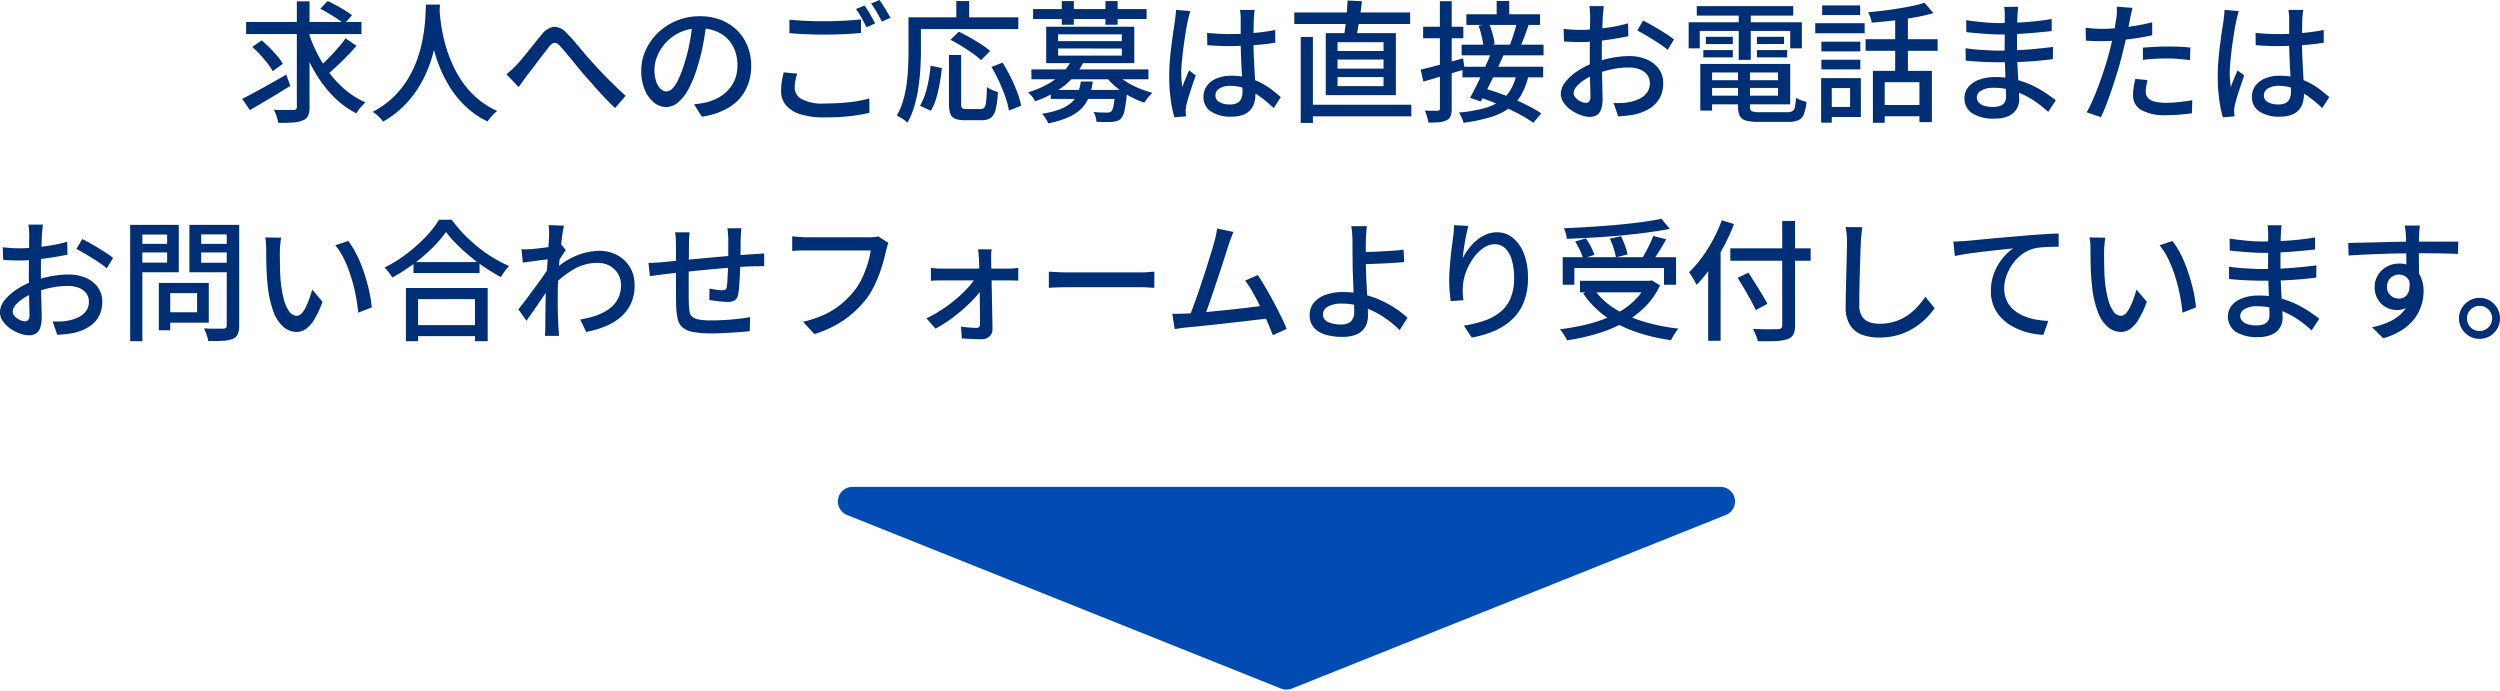
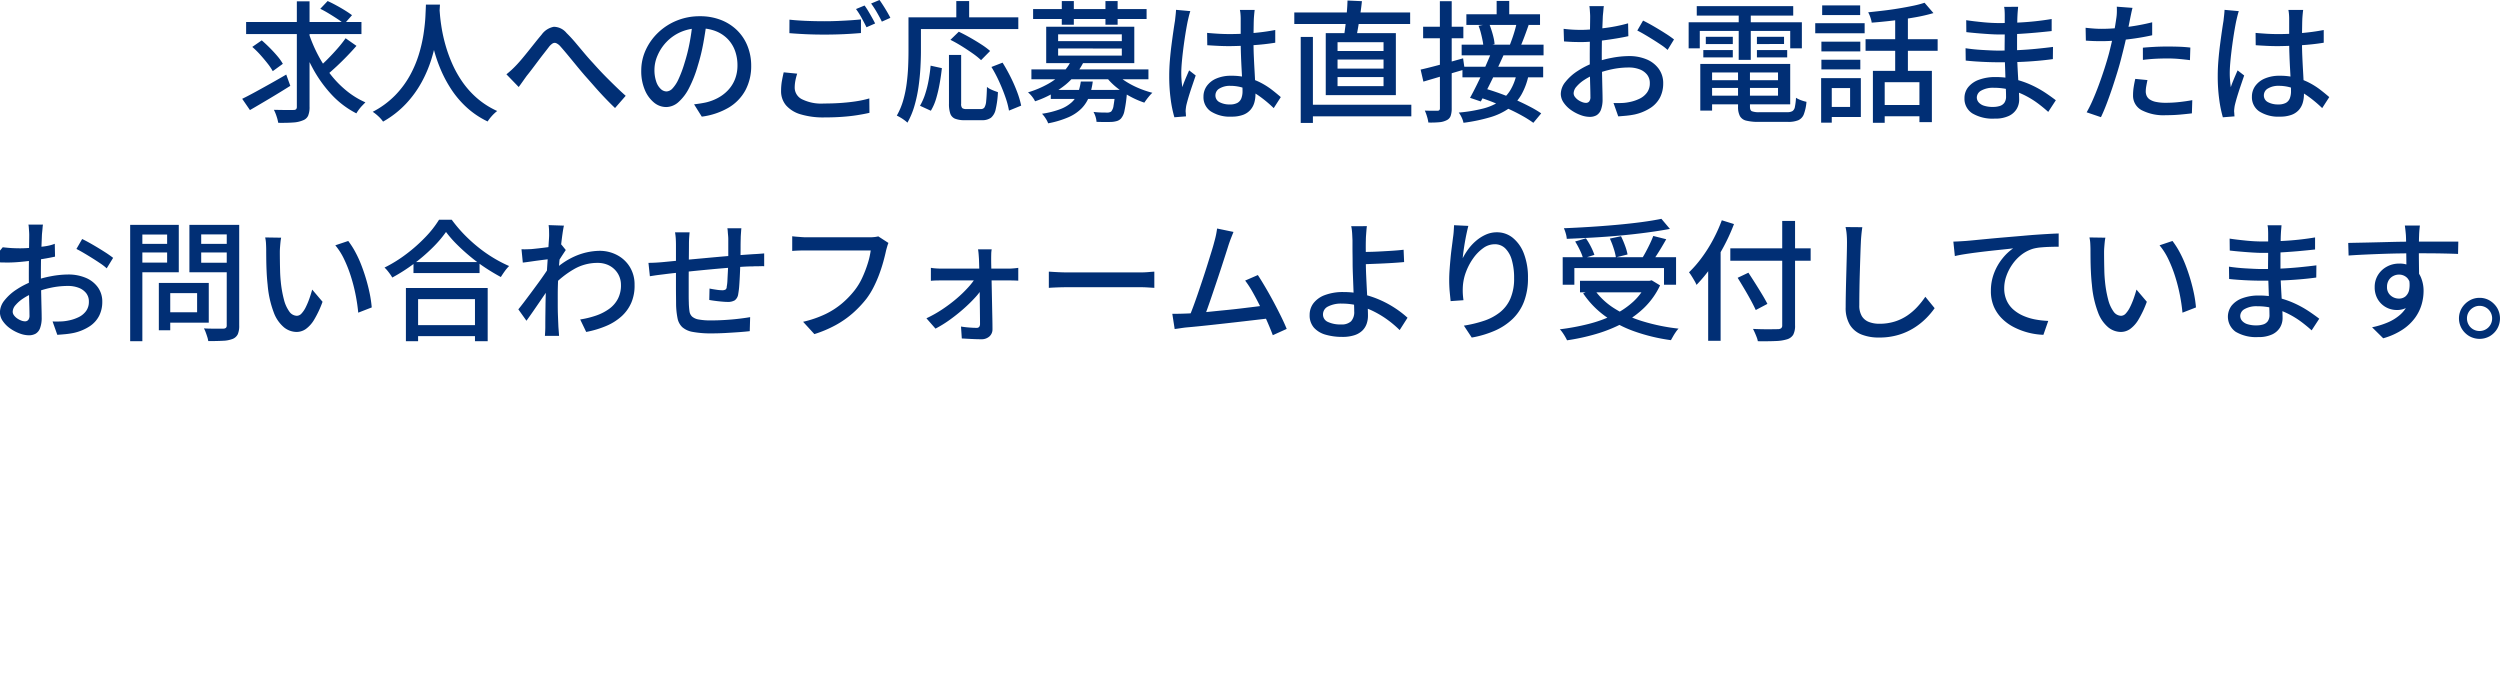
<svg xmlns="http://www.w3.org/2000/svg" width="343.368" height="94.871" viewBox="0 0 343.368 94.871">
  <g id="グループ_35104" data-name="グループ 35104" transform="translate(-783.312 -4448.532)">
-     <path id="多角形_35" data-name="多角形 35" d="M69.257.3a2,2,0,0,1,1.486,0l59.615,23.846A2,2,0,0,1,129.615,28H10.385a2,2,0,0,1-.743-3.857Z" transform="translate(1030 4543.403) rotate(180)" fill="#004cb3" />
-     <path id="パス_54865" data-name="パス 54865" d="M-142.884-12.312h15.84v1.656h-15.84Zm8.586,1.476a19.557,19.557,0,0,0,1.26,3,17.775,17.775,0,0,0,1.746,2.718,13.936,13.936,0,0,0,2.2,2.25A11.376,11.376,0,0,0-126.5-1.278q-.18.18-.423.432a5.729,5.729,0,0,0-.459.54,5.265,5.265,0,0,0-.36.54,12.235,12.235,0,0,1-3.411-2.583,17.619,17.619,0,0,1-2.619-3.681,25.107,25.107,0,0,1-1.854-4.428Zm5.076.756,1.494,1.044q-.594.684-1.3,1.413t-1.4,1.377q-.7.648-1.314,1.17l-1.224-.954q.594-.5,1.287-1.2t1.35-1.449A16.657,16.657,0,0,0-129.222-10.08Zm-3.474-4.05,1.008-1.062q.558.252,1.188.594t1.206.7q.576.36.954.648l-1.08,1.224a6.672,6.672,0,0,0-.9-.693q-.558-.369-1.179-.747T-132.7-14.13Zm-9.342,5.238,1.3-.9q.54.468,1.107,1.035t1.044,1.134a6.813,6.813,0,0,1,.747,1.053l-1.386,1.008a7.569,7.569,0,0,0-.711-1.053q-.459-.585-1.008-1.2A12.26,12.26,0,0,0-142.038-8.892Zm6.12-6.264h1.746V-.684a3.066,3.066,0,0,1-.2,1.251,1.227,1.227,0,0,1-.7.621,3.957,3.957,0,0,1-1.35.3q-.846.063-2.052.045A5.6,5.6,0,0,0-138.7.648a5.928,5.928,0,0,0-.369-.9q.882.018,1.656.027t1.044-.009a.491.491,0,0,0,.351-.1.491.491,0,0,0,.1-.351Zm-7.506,13.392q.774-.378,1.764-.918t2.1-1.161q1.107-.621,2.187-1.251l.558,1.548q-1.4.882-2.88,1.764t-2.664,1.566Zm25.236-12.942h1.926q-.036.738-.126,1.908t-.333,2.619a23.061,23.061,0,0,1-.729,3.015,17.257,17.257,0,0,1-1.332,3.123,14.532,14.532,0,0,1-2.142,2.952,13.238,13.238,0,0,1-3.15,2.457,4.481,4.481,0,0,0-.612-.7,5.992,5.992,0,0,0-.81-.648,12.1,12.1,0,0,0,3.078-2.259,12.747,12.747,0,0,0,2.034-2.736,15.209,15.209,0,0,0,1.233-2.916,19.928,19.928,0,0,0,.639-2.8q.2-1.332.252-2.376T-118.188-14.706Zm1.854.414q.018.324.081,1.071t.234,1.791a21.244,21.244,0,0,0,.513,2.268,19.549,19.549,0,0,0,.9,2.511,15,15,0,0,0,1.4,2.52,12.2,12.2,0,0,0,2.025,2.268A11.432,11.432,0,0,0-108.4-.09a5.461,5.461,0,0,0-.747.7,5.823,5.823,0,0,0-.567.738,11.785,11.785,0,0,1-2.871-1.926,13.117,13.117,0,0,1-2.106-2.466,17.061,17.061,0,0,1-1.458-2.718,20.3,20.3,0,0,1-.936-2.718,25.087,25.087,0,0,1-.531-2.475q-.18-1.143-.252-1.971t-.108-1.206Zm9.2,9.162q.36-.288.684-.585t.7-.693q.342-.36.765-.864t.891-1.089l.927-1.161q.459-.576.873-1.062a2.666,2.666,0,0,1,1.665-1.071,2.276,2.276,0,0,1,1.755.855q.576.558,1.206,1.3L-96.408-8q.63.747,1.188,1.341.414.468.927,1.017t1.1,1.134q.585.585,1.2,1.179t1.242,1.152L-92.214-.5q-.666-.63-1.4-1.4t-1.422-1.557q-.693-.792-1.305-1.476-.576-.666-1.188-1.413t-1.17-1.422q-.558-.675-.99-1.161a1.734,1.734,0,0,0-.6-.477.553.553,0,0,0-.495.036,2.031,2.031,0,0,0-.522.495q-.288.378-.684.882t-.819,1.071q-.423.567-.819,1.089t-.72.918q-.288.4-.576.81t-.522.72Zm27.5-7.182q-.18,1.386-.459,2.925a25.988,25.988,0,0,1-.747,3.051,16.682,16.682,0,0,1-1.215,3.105A6.456,6.456,0,0,1-83.52-1.3a2.566,2.566,0,0,1-1.674.666,2.622,2.622,0,0,1-1.674-.621A4.439,4.439,0,0,1-88.128-3a6.559,6.559,0,0,1-.486-2.619,6.768,6.768,0,0,1,.621-2.862,7.745,7.745,0,0,1,1.719-2.394,8.111,8.111,0,0,1,2.556-1.638,8.269,8.269,0,0,1,3.15-.594,7.815,7.815,0,0,1,2.925.522,6.557,6.557,0,0,1,2.232,1.449A6.256,6.256,0,0,1-74-8.964a7.2,7.2,0,0,1,.486,2.646,7.019,7.019,0,0,1-.783,3.357A6.221,6.221,0,0,1-76.59-.567,9.759,9.759,0,0,1-80.3.684L-81.36-1.008q.468-.054.864-.117t.738-.135a6.72,6.72,0,0,0,1.647-.612,5.44,5.44,0,0,0,1.395-1.053,4.712,4.712,0,0,0,.963-1.5A5.125,5.125,0,0,0-75.4-6.372a5.754,5.754,0,0,0-.342-2.007A4.524,4.524,0,0,0-76.752-9.99a4.652,4.652,0,0,0-1.638-1.071,5.9,5.9,0,0,0-2.2-.387,6.3,6.3,0,0,0-2.628.522,6.075,6.075,0,0,0-1.953,1.377A6.186,6.186,0,0,0-86.382-7.7,4.936,4.936,0,0,0-86.8-5.8a4.915,4.915,0,0,0,.252,1.7,2.389,2.389,0,0,0,.63,1,1.185,1.185,0,0,0,.774.324,1.189,1.189,0,0,0,.81-.4,4.619,4.619,0,0,0,.837-1.287,16.078,16.078,0,0,0,.837-2.25,23.522,23.522,0,0,0,.693-2.763q.279-1.467.4-2.871Zm11.376-.324q.972.108,2.2.162t2.619.054q.864,0,1.764-.036t1.737-.09q.837-.054,1.5-.126V-10.8q-.612.054-1.458.108t-1.773.081q-.927.027-1.773.027-1.368,0-2.556-.054t-2.268-.144Zm1.062,7.416a8.143,8.143,0,0,0-.252.981,5.182,5.182,0,0,0-.09.963,1.788,1.788,0,0,0,.972,1.557,5.982,5.982,0,0,0,3.06.6q1.224,0,2.367-.081T-59-1.44a13.757,13.757,0,0,0,1.71-.378l.018,1.98q-.7.162-1.656.315t-2.1.234q-1.143.081-2.421.081A10.853,10.853,0,0,1-66.717.369,4.238,4.238,0,0,1-68.724-.864a2.991,2.991,0,0,1-.684-2,7.65,7.65,0,0,1,.117-1.377q.117-.639.243-1.161Zm9.252-9.36a8.225,8.225,0,0,1,.5.756q.27.45.522.9t.432.81l-1.188.522q-.27-.558-.666-1.278a10.429,10.429,0,0,0-.774-1.224Zm2.052-.756q.234.324.522.774t.549.9q.261.45.423.774l-1.17.522q-.288-.594-.693-1.287a12.613,12.613,0,0,0-.783-1.2Zm9.54,7.542h1.674v6.7a.866.866,0,0,0,.144.6.912.912,0,0,0,.594.135h1.98a.56.56,0,0,0,.486-.225,2.012,2.012,0,0,0,.234-.873q.072-.648.108-1.944a2.018,2.018,0,0,0,.45.3,5.8,5.8,0,0,0,.558.243q.288.108.5.18a13.119,13.119,0,0,1-.306,2.34A2.066,2.066,0,0,1-40.581.837a2.042,2.042,0,0,1-1.251.333H-44.19A3.4,3.4,0,0,1-45.522.963a1.172,1.172,0,0,1-.648-.7A4.106,4.106,0,0,1-46.35-1.1Zm-2.52,1.476,1.548.342q-.108,1.008-.3,2.088A18.365,18.365,0,0,1-48.1-1.836a7.2,7.2,0,0,1-.738,1.71L-50.328-.81a8.145,8.145,0,0,0,.711-1.611,14.209,14.209,0,0,0,.477-1.917Q-48.96-5.346-48.87-6.318Zm2.718-3.546L-45-10.98q.72.342,1.53.8t1.548.936a10.142,10.142,0,0,1,1.224.909l-1.242,1.26a10.2,10.2,0,0,0-1.143-.918q-.711-.5-1.512-1T-46.152-9.864Zm5.634,3.726,1.53-.594q.576.918,1.107,1.98a21.077,21.077,0,0,1,.909,2.079,11.954,11.954,0,0,1,.54,1.845l-1.674.684a11.1,11.1,0,0,0-.486-1.836q-.36-1.044-.855-2.133A18.341,18.341,0,0,0-40.518-6.138Zm-4.824-9.054h1.764v3.168h-1.764ZM-51.1-12.96h14.274v1.62H-51.1Zm-.81,0h1.71v4.608q0,1.062-.072,2.34t-.261,2.61a18.724,18.724,0,0,1-.558,2.6,10.7,10.7,0,0,1-.963,2.313,3.683,3.683,0,0,0-.414-.342q-.27-.2-.558-.369A5.231,5.231,0,0,0-53.514.54a9.4,9.4,0,0,0,.882-2.106A15.734,15.734,0,0,0-52.155-3.9q.153-1.2.2-2.34t.045-2.115Zm19.548,9.972H-22.9v1.242h-9.468ZM-35.028-5.8h16.074v1.35H-35.028Zm5.49-1.26,1.674.252a9.641,9.641,0,0,1-2.43,3.069,13.262,13.262,0,0,1-4.23,2.313,2.832,2.832,0,0,0-.252-.432,4.224,4.224,0,0,0-.36-.45,3.029,3.029,0,0,0-.36-.342,13.476,13.476,0,0,0,2.826-1.2,8.576,8.576,0,0,0,1.962-1.521A6.414,6.414,0,0,0-29.538-7.056Zm6.012,1.674A6.313,6.313,0,0,0-22.185-4.23a11.62,11.62,0,0,0,1.8.963,13.2,13.2,0,0,0,1.971.675,4.29,4.29,0,0,0-.387.405q-.207.243-.4.5t-.315.45a12.238,12.238,0,0,1-2.025-.891,12.086,12.086,0,0,1-1.854-1.251A8.687,8.687,0,0,1-24.84-4.878Zm.018,2.394h1.638l-.009.225a2.218,2.218,0,0,1-.045.387,17.945,17.945,0,0,1-.324,2.268A2.246,2.246,0,0,1-22.734.954a1.269,1.269,0,0,1-.522.324,3.289,3.289,0,0,1-.666.126q-.342.018-.918.018T-26.082,1.4a2.94,2.94,0,0,0-.135-.7A3.42,3.42,0,0,0-26.5.036a10.813,10.813,0,0,0,1.107.081q.513.009.747.009a.923.923,0,0,0,.576-.144,1.577,1.577,0,0,0,.324-.81,18.743,18.743,0,0,0,.234-1.962ZM-28.242-4.14H-26.6A9.027,9.027,0,0,1-27.09-2.1a4.772,4.772,0,0,1-1.017,1.62A5.739,5.739,0,0,1-29.9.747a12.927,12.927,0,0,1-2.826.855,3.357,3.357,0,0,0-.36-.693A3.864,3.864,0,0,0-33.57.288,12.081,12.081,0,0,0-31.023-.36,4.863,4.863,0,0,0-29.475-1.3a3.355,3.355,0,0,0,.837-1.251A7.454,7.454,0,0,0-28.242-4.14Zm-6.552-9.954h15.588v1.368H-34.794Zm3.942-1.1H-29.2v3.258h-1.656Zm5.994,0h1.674v3.258h-1.674Zm-6.5,6.516V-7.7h8.748v-.972Zm0-1.944v.936h8.748v-.936Zm-1.638-1.044h12.1v5h-12.1Zm22.1.846q.774.072,1.539.117t1.575.045q1.62,0,3.24-.144a29.353,29.353,0,0,0,3.006-.414v1.746q-1.44.234-3.051.342T-7.794-9q-.792,0-1.539-.036t-1.539-.09Zm6.534-3.15q-.036.27-.063.558t-.045.558q-.018.306-.027.81t-.018,1.089q-.009.585-.009,1.161,0,1.134.045,2.178t.1,1.98q.054.936.09,1.755t.036,1.485a4.176,4.176,0,0,1-.162,1.17,2.575,2.575,0,0,1-.54.99A2.5,2.5,0,0,1-5.967.441,4.456,4.456,0,0,1-7.542.684a4.836,4.836,0,0,1-2.844-.72,2.336,2.336,0,0,1-1.008-2.016,2.491,2.491,0,0,1,.459-1.476A3.1,3.1,0,0,1-9.621-4.554,5.078,5.078,0,0,1-7.56-4.932a8.611,8.611,0,0,1,2.2.261,8.824,8.824,0,0,1,1.836.7,10.145,10.145,0,0,1,1.521.963Q-1.332-2.484-.774-2L-1.746-.486a16.993,16.993,0,0,0-1.935-1.62A8.8,8.8,0,0,0-5.634-3.168,5.754,5.754,0,0,0-7.7-3.546a2.735,2.735,0,0,0-1.485.36,1.076,1.076,0,0,0-.567.936,1.02,1.02,0,0,0,.558.945A2.868,2.868,0,0,0-7.776-.99a2.114,2.114,0,0,0,1.044-.216,1.212,1.212,0,0,0,.54-.63,2.66,2.66,0,0,0,.162-.972q0-.468-.036-1.269t-.09-1.764q-.054-.963-.09-1.98t-.036-1.953v-3.042q0-.234-.027-.567a4.593,4.593,0,0,0-.081-.585Zm-8.838.162q-.054.144-.126.414t-.135.54q-.063.27-.1.432-.09.432-.207,1.107t-.234,1.476q-.117.8-.216,1.629t-.162,1.584q-.063.756-.063,1.332,0,.468.036.945t.108.981q.126-.378.288-.783t.333-.8q.171-.4.315-.72l.9.7q-.234.684-.5,1.467t-.477,1.485q-.207.7-.315,1.17-.036.18-.063.423a3.785,3.785,0,0,0-.027.405q.018.126.027.315t.027.351l-1.6.126a16.625,16.625,0,0,1-.5-2.421,23.8,23.8,0,0,1-.207-3.3q0-1.008.09-2.1t.225-2.133q.135-1.044.261-1.908t.216-1.4q.036-.342.081-.738t.063-.756ZM2.79-.954H17.154v1.6H2.79ZM1.08-13.626H16.992v1.584H1.08Zm.882,3.366H3.636V1.548H1.962Zm5.058,3.1v1.242h6.318V-7.164Zm0,2.412V-3.51h6.318V-4.752Zm0-4.788v1.206h6.318V-9.54ZM5.4-10.782h9.63v8.514H5.4Zm2.988-4.482,1.98.09q-.09.9-.234,1.827t-.288,1.773q-.144.846-.288,1.494l-1.674-.144q.108-.684.216-1.566t.189-1.8Q8.37-14.508,8.388-15.264Zm20.484.054H30.6v2.448H28.872Zm-4.158,1.836H34.83v1.458H24.714ZM24.066-9.2h11.25V-7.74H24.066Zm2.322-2.592,1.458-.288q.18.45.342.963t.27.99a5,5,0,0,1,.126.855l-1.53.36a6.183,6.183,0,0,0-.117-.882q-.1-.5-.234-1.026A8.032,8.032,0,0,0,26.388-11.79Zm5.22-.306,1.656.2q-.27.774-.567,1.566t-.549,1.368L30.69-9.18q.162-.414.342-.927t.333-1.044Q31.518-11.682,31.608-12.1ZM24.174-6.174H35.262v1.458H24.174ZM28.134-8.1l1.692.324q-.468,1.044-1.017,2.2t-1.1,2.241Q27.162-2.25,26.694-1.4l-1.476-.5q.45-.81.972-1.872t1.035-2.2Q27.738-7.128,28.134-8.1ZM26.28-2.034l1.008-1.134q.99.288,2.061.675t2.115.855q1.044.468,1.962.945a14.435,14.435,0,0,1,1.566.927l-1.08,1.3A14.638,14.638,0,0,0,32.418.585q-.882-.5-1.926-.972T28.368-1.3Q27.288-1.728,26.28-2.034Zm5.328-3.132,1.638.2a9.136,9.136,0,0,1-.99,2.655,6.006,6.006,0,0,1-1.7,1.863A8.812,8.812,0,0,1,27.963.774a23.7,23.7,0,0,1-3.645.756,3.241,3.241,0,0,0-.261-.756A3.481,3.481,0,0,0,23.67.126a20.928,20.928,0,0,0,3.285-.54,7.553,7.553,0,0,0,2.3-.981,4.966,4.966,0,0,0,1.494-1.548A7.25,7.25,0,0,0,31.608-5.166ZM18.432-5.778q1.116-.252,2.682-.675t3.15-.873L24.48-5.8q-1.476.432-2.961.873t-2.709.8Zm.342-5.886H24.3v1.584H18.774Zm2.3-3.51H22.7V-.468A3.107,3.107,0,0,1,22.554.585a1.05,1.05,0,0,1-.54.585,2.66,2.66,0,0,1-1,.279,12.7,12.7,0,0,1-1.521.045,4.848,4.848,0,0,0-.18-.81,5.81,5.81,0,0,0-.306-.828q.576.018,1.071.018h.657A.358.358,0,0,0,21-.207a.358.358,0,0,0,.081-.261ZM43.6-14.49a2.9,2.9,0,0,0-.054.405q-.018.243-.045.5t-.045.477q-.018.468-.045,1.107t-.054,1.386q-.027.747-.036,1.494t-.009,1.431q0,.7.018,1.566t.036,1.7q.018.837.036,1.548t.018,1.125a3.991,3.991,0,0,1-.225,1.494A1.468,1.468,0,0,1,42.579.5a1.874,1.874,0,0,1-.927.216,3.669,3.669,0,0,1-1.26-.252,5.593,5.593,0,0,1-1.3-.684,4.022,4.022,0,0,1-1.008-1.008,2.123,2.123,0,0,1-.4-1.224A2.67,2.67,0,0,1,38.331-4.1a6.9,6.9,0,0,1,1.683-1.5,10.945,10.945,0,0,1,2.214-1.116,15.14,15.14,0,0,1,2.5-.684,13,13,0,0,1,2.322-.234,6.131,6.131,0,0,1,2.412.45,3.878,3.878,0,0,1,1.674,1.3,3.318,3.318,0,0,1,.612,2,4.208,4.208,0,0,1-.423,1.908A3.814,3.814,0,0,1,50.04-.54a6.619,6.619,0,0,1-2.178.918,10.91,10.91,0,0,1-1.2.18q-.585.054-1.089.09l-.648-1.836q.54.018,1.1,0a5.983,5.983,0,0,0,1.062-.126,5.586,5.586,0,0,0,1.4-.459,2.728,2.728,0,0,0,1.035-.846,2.126,2.126,0,0,0,.387-1.287,1.839,1.839,0,0,0-.378-1.179,2.371,2.371,0,0,0-1.026-.729,4.049,4.049,0,0,0-1.476-.252,11.22,11.22,0,0,0-2.322.243,14.65,14.65,0,0,0-2.268.675,8.134,8.134,0,0,0-1.512.774,4.87,4.87,0,0,0-1.08.927,1.454,1.454,0,0,0-.4.909.848.848,0,0,0,.18.513,1.851,1.851,0,0,0,.441.423,2.528,2.528,0,0,0,.549.288,1.5,1.5,0,0,0,.522.108.568.568,0,0,0,.441-.189.948.948,0,0,0,.171-.639q0-.5-.027-1.422t-.045-2.025q-.018-1.107-.018-2.133,0-.774.009-1.611t.018-1.611q.009-.774.018-1.368t.009-.864q0-.2-.018-.468t-.036-.531a2.958,2.958,0,0,0-.054-.423Zm5.382,1.98q.666.324,1.485.8t1.566.954a14.2,14.2,0,0,1,1.2.837l-.882,1.44a6.9,6.9,0,0,0-.855-.666q-.531-.36-1.134-.738t-1.17-.711q-.567-.333-1-.549ZM38.07-11.376q.774.09,1.332.117t1.062.027q.666,0,1.512-.072t1.719-.18q.873-.108,1.71-.279t1.521-.369l.036,1.764q-.72.162-1.593.306T43.6-9.8q-.891.117-1.692.18T40.5-9.558q-.81,0-1.368-.027t-1.008-.063Zm19.6,7.056H68.22v1.062H57.672Zm.036-2.232H69.192v5.544H57.708V-2.2h9.81V-5.382h-9.81Zm4.32.612h1.638V-.684q0,.486.252.621A2.726,2.726,0,0,0,65,.072h3.78a1.415,1.415,0,0,0,.711-.144.842.842,0,0,0,.342-.567,8.358,8.358,0,0,0,.153-1.269,3.306,3.306,0,0,0,.684.333,5.437,5.437,0,0,0,.756.225A6.363,6.363,0,0,1,71.073.333a1.474,1.474,0,0,1-.756.837,3.531,3.531,0,0,1-1.431.234H64.872a6.772,6.772,0,0,1-1.719-.171A1.341,1.341,0,0,1,62.28.6a2.7,2.7,0,0,1-.252-1.287Zm-5.184-.612h1.62V-.144h-1.62Zm-.486-7.938H69.606v1.3H56.358ZM57.6-10.278h3.708v.99H57.6ZM57.258-8.46h4.05v1.008h-4.05Zm7.362,0h4.158v1.008H64.62Zm0-1.818h3.726v.99H64.62Zm-2.5-3.69h1.656V-7.11H62.118Zm-6.876,1.692H70.794v3.582h-1.6v-2.394H56.772v2.394h-1.53ZM80.55-5.6h8.1V1.44H86.94V-4.05H82.17V1.53H80.55Zm7.092-9.36,1.224,1.422a23.215,23.215,0,0,1-2.592.594q-1.44.252-2.952.432t-2.934.288a3.724,3.724,0,0,0-.18-.711,4.27,4.27,0,0,0-.306-.711q1.026-.108,2.1-.234t2.106-.3q1.035-.171,1.944-.36A13.377,13.377,0,0,0,87.642-14.958ZM83.61-13.446h1.746v8.622H83.61ZM79.542-9.954h9.9v1.6h-9.9Zm2.07,9.036h6.156V.63H81.612ZM73.476-9.612h5.346V-8.28H73.476Zm.108-4.986H78.8v1.332h-5.22Zm-.108,7.47h5.346V-5.8H73.476ZM72.63-12.15h6.786v1.386H72.63Zm1.71,7.542h4.554V.738H74.34V-.648h3.078V-3.24H74.34Zm-.9,0H74.9v6.12H73.44ZM100.494-14.4q-.018.252-.045.549t-.045.675q-.018.306-.027.882t-.018,1.269q-.009.693-.009,1.386V-8.37q0,.828.045,1.791t.1,1.9q.054.936.1,1.728t.045,1.3A2.519,2.519,0,0,1,100.3-.378a2.474,2.474,0,0,1-1.08.963A4.319,4.319,0,0,1,97.29.954a5.464,5.464,0,0,1-3.1-.729,2.372,2.372,0,0,1-1.062-2.079,2.365,2.365,0,0,1,.513-1.512,3.361,3.361,0,0,1,1.476-1.017,6.414,6.414,0,0,1,2.295-.369,10.919,10.919,0,0,1,2.709.324,12.571,12.571,0,0,1,2.322.828,14.416,14.416,0,0,1,1.863,1.053q.81.549,1.368.981l-1.044,1.6q-.63-.576-1.422-1.17a11.92,11.92,0,0,0-1.746-1.08,10.392,10.392,0,0,0-2.025-.774,8.664,8.664,0,0,0-2.259-.288,3.267,3.267,0,0,0-1.755.387,1.1,1.1,0,0,0-.6.927,1.037,1.037,0,0,0,.243.675,1.6,1.6,0,0,0,.729.468,3.869,3.869,0,0,0,1.26.171,3.054,3.054,0,0,0,.909-.126,1.224,1.224,0,0,0,.639-.441,1.472,1.472,0,0,0,.234-.891q0-.468-.036-1.26t-.063-1.719q-.027-.927-.063-1.8T98.64-8.37q0-.63.009-1.3t.009-1.332q0-.657,0-1.242t0-1.017q0-.234-.018-.585a2.716,2.716,0,0,0-.072-.549Zm-7.128,1.836q.45.072,1.053.144t1.242.135q.639.063,1.215.09t1.008.027q1.782,0,3.582-.126t3.636-.432v1.656q-.972.108-2.16.216t-2.475.18Q99.18-10.6,97.9-10.6q-.594,0-1.431-.054t-1.665-.126q-.828-.072-1.422-.144Zm-.09,3.852q.45.072,1.044.135t1.224.1q.63.036,1.2.063t.981.027q1.458,0,2.745-.063t2.484-.18q1.2-.117,2.331-.261l-.018,1.674q-.918.126-1.8.207t-1.773.135q-.891.054-1.872.072t-2.133.018q-.558,0-1.35-.027t-1.6-.081q-.81-.054-1.44-.126Zm22.932-5.544q-.09.324-.189.8t-.153.747q-.126.63-.3,1.5t-.4,1.827q-.225.954-.459,1.854-.234.954-.576,2.07T113.409-3.2q-.387,1.143-.774,2.16T111.87.756L109.908.09a17.2,17.2,0,0,0,.828-1.665q.432-.981.846-2.106t.774-2.241q.36-1.116.612-2.052.162-.63.324-1.323t.306-1.341q.144-.648.234-1.215t.144-.945a6.1,6.1,0,0,0,.081-.882q.009-.45-.009-.738Zm-4.248,2.88q1.044,0,2.214-.108t2.385-.306q1.215-.2,2.349-.486v1.782q-1.116.252-2.358.432t-2.43.279q-1.188.1-2.178.1-.612,0-1.125-.018T109.8-9.756l-.036-1.764q.666.072,1.179.108T111.96-11.376Zm5.67,2.592q.738-.072,1.62-.117T121-8.946q.792,0,1.593.027t1.557.117l-.054,1.728q-.684-.09-1.467-.162t-1.593-.072q-.882,0-1.719.045t-1.683.153Zm.63,4.446q-.09.414-.162.819a4.29,4.29,0,0,0-.072.747,1.5,1.5,0,0,0,.117.585,1.186,1.186,0,0,0,.414.5,2.335,2.335,0,0,0,.846.342,6.5,6.5,0,0,0,1.413.126,16.783,16.783,0,0,0,1.8-.1q.918-.1,1.8-.261L124.362.234q-.756.09-1.647.171T120.8.486a6.553,6.553,0,0,1-3.357-.7A2.242,2.242,0,0,1,116.28-2.25a7.279,7.279,0,0,1,.09-1.143q.09-.567.216-1.107Zm14.85-6.48q.774.072,1.539.117t1.575.045q1.62,0,3.24-.144a29.352,29.352,0,0,0,3.006-.414v1.746q-1.44.234-3.051.342T136.206-9q-.792,0-1.539-.036t-1.539-.09Zm6.534-3.15q-.036.27-.063.558t-.045.558q-.018.306-.027.81t-.018,1.089q-.009.585-.009,1.161,0,1.134.045,2.178t.1,1.98q.054.936.09,1.755t.036,1.485a4.175,4.175,0,0,1-.162,1.17,2.575,2.575,0,0,1-.54.99,2.5,2.5,0,0,1-1.017.675,4.456,4.456,0,0,1-1.575.243,4.836,4.836,0,0,1-2.844-.72,2.336,2.336,0,0,1-1.008-2.016,2.491,2.491,0,0,1,.459-1.476,3.1,3.1,0,0,1,1.314-1.026,5.078,5.078,0,0,1,2.061-.378,8.611,8.611,0,0,1,2.2.261,8.823,8.823,0,0,1,1.836.7,10.145,10.145,0,0,1,1.521.963q.675.522,1.233,1.008l-.972,1.512a16.992,16.992,0,0,0-1.935-1.62,8.8,8.8,0,0,0-1.953-1.062,5.754,5.754,0,0,0-2.07-.378,2.735,2.735,0,0,0-1.485.36,1.076,1.076,0,0,0-.567.936,1.02,1.02,0,0,0,.558.945,2.868,2.868,0,0,0,1.422.315,2.114,2.114,0,0,0,1.044-.216,1.212,1.212,0,0,0,.54-.63,2.66,2.66,0,0,0,.162-.972q0-.468-.036-1.269t-.09-1.764q-.054-.963-.09-1.98t-.036-1.953v-3.042q0-.234-.027-.567a4.592,4.592,0,0,0-.081-.585Zm-8.838.162q-.054.144-.126.414t-.135.54q-.063.27-.1.432-.09.432-.207,1.107t-.234,1.476q-.117.8-.216,1.629t-.162,1.584q-.063.756-.063,1.332,0,.468.036.945t.108.981q.126-.378.288-.783t.333-.8q.171-.4.315-.72l.9.7q-.234.684-.5,1.467t-.477,1.485q-.207.7-.315,1.17-.036.18-.063.423a3.788,3.788,0,0,0-.027.405q.018.126.027.315t.027.351l-1.6.126a16.625,16.625,0,0,1-.495-2.421,23.8,23.8,0,0,1-.207-3.3q0-1.008.09-2.1t.225-2.133q.135-1.044.261-1.908t.216-1.4q.036-.342.081-.738t.063-.756ZM-170.784,15.51a2.9,2.9,0,0,0-.054.405q-.018.243-.045.5t-.045.477q-.018.468-.045,1.107t-.054,1.386q-.027.747-.036,1.494t-.009,1.431q0,.7.018,1.566t.036,1.7q.018.837.036,1.548t.018,1.125a3.991,3.991,0,0,1-.225,1.494,1.468,1.468,0,0,1-.612.756,1.874,1.874,0,0,1-.927.216,3.669,3.669,0,0,1-1.26-.252,5.593,5.593,0,0,1-1.3-.684,4.022,4.022,0,0,1-1.008-1.008,2.123,2.123,0,0,1-.4-1.224,2.67,2.67,0,0,1,.639-1.647,6.9,6.9,0,0,1,1.683-1.5,10.945,10.945,0,0,1,2.214-1.116,15.14,15.14,0,0,1,2.5-.684,13,13,0,0,1,2.322-.234,6.131,6.131,0,0,1,2.412.45,3.878,3.878,0,0,1,1.674,1.3,3.318,3.318,0,0,1,.612,2,4.208,4.208,0,0,1-.423,1.908,3.814,3.814,0,0,1-1.287,1.44,6.619,6.619,0,0,1-2.178.918,10.911,10.911,0,0,1-1.2.18q-.585.054-1.089.09l-.648-1.836q.54.018,1.1,0a5.983,5.983,0,0,0,1.062-.126,5.587,5.587,0,0,0,1.4-.459,2.728,2.728,0,0,0,1.035-.846,2.126,2.126,0,0,0,.387-1.287,1.839,1.839,0,0,0-.378-1.179,2.371,2.371,0,0,0-1.026-.729,4.049,4.049,0,0,0-1.476-.252,11.22,11.22,0,0,0-2.322.243,14.65,14.65,0,0,0-2.268.675,8.133,8.133,0,0,0-1.512.774,4.87,4.87,0,0,0-1.08.927,1.454,1.454,0,0,0-.4.909.848.848,0,0,0,.18.513,1.851,1.851,0,0,0,.441.423,2.528,2.528,0,0,0,.549.288,1.5,1.5,0,0,0,.522.108.568.568,0,0,0,.441-.189.948.948,0,0,0,.171-.639q0-.5-.027-1.422t-.045-2.025q-.018-1.107-.018-2.133,0-.774.009-1.611t.018-1.611q.009-.774.018-1.368t.009-.864q0-.2-.018-.468t-.036-.531a2.957,2.957,0,0,0-.054-.423Zm5.382,1.98q.666.324,1.485.8t1.566.954a14.2,14.2,0,0,1,1.2.837l-.882,1.44a6.894,6.894,0,0,0-.855-.666q-.531-.36-1.134-.738t-1.17-.711q-.567-.333-1-.549Zm-10.908,1.134q.774.09,1.332.117t1.062.027q.666,0,1.512-.072t1.719-.18q.873-.108,1.71-.279t1.521-.369l.036,1.764q-.72.162-1.593.306t-1.764.261q-.891.117-1.692.18t-1.413.063q-.81,0-1.368-.027t-1.008-.063Zm22.176,4.9h6.12v5.454h-6.12V27.552h4.518V24.924h-4.518Zm-.738,0h1.566v6.5h-1.566ZM-158,18.156h4.788v1.188H-158Zm8.334,0h4.842v1.188h-4.842Zm4.122-2.61h1.71V29.37a2.952,2.952,0,0,1-.189,1.188,1.338,1.338,0,0,1-.693.648,3.988,3.988,0,0,1-1.332.261q-.828.045-2.034.045a3.629,3.629,0,0,0-.135-.567q-.1-.315-.216-.63a4.382,4.382,0,0,0-.243-.549q.558.036,1.107.036H-146a.549.549,0,0,0,.351-.117.46.46,0,0,0,.1-.333Zm-12.312,0h5.724v6.516h-5.724V20.73h4.122V16.878h-4.122Zm13.212,0V16.86h-4.41v3.888h4.41v1.314h-6.03V15.546Zm-14.166,0h1.674V31.53h-1.674Zm20.736,1.764a5.673,5.673,0,0,0-.09.612q-.036.36-.063.72t-.027.612q0,.558.009,1.242t.027,1.395q.018.711.09,1.413a15.573,15.573,0,0,0,.432,2.484,4.85,4.85,0,0,0,.738,1.656,1.3,1.3,0,0,0,1.044.594.891.891,0,0,0,.648-.324,3.6,3.6,0,0,0,.576-.864,10.247,10.247,0,0,0,.495-1.179q.225-.639.387-1.233l1.422,1.674a14.081,14.081,0,0,1-1.143,2.439,4.224,4.224,0,0,1-1.161,1.305,2.233,2.233,0,0,1-1.26.4,2.8,2.8,0,0,1-1.719-.621,4.842,4.842,0,0,1-1.413-2.043,13.886,13.886,0,0,1-.846-3.8q-.09-.792-.135-1.71t-.054-1.746q-.009-.828-.009-1.368,0-.342-.027-.837a4.6,4.6,0,0,0-.117-.855Zm9.216.45a11.29,11.29,0,0,1,.945,1.467,15.267,15.267,0,0,1,.837,1.809q.378.972.675,1.98t.5,2a16.363,16.363,0,0,1,.27,1.872l-1.854.72a24.15,24.15,0,0,0-.36-2.448,23.33,23.33,0,0,0-.648-2.529,18.019,18.019,0,0,0-.927-2.358,8.959,8.959,0,0,0-1.215-1.917Zm8.964,2.9h9.072V22.17H-119.9Zm-.27,8.658h9.486v1.512h-9.486Zm-.774-5.094h11.232V31.53h-1.746V25.752h-7.812V31.53h-1.674Zm5.508-7.7a16.1,16.1,0,0,1-1.89,2.2,23.69,23.69,0,0,1-2.556,2.187,24.27,24.27,0,0,1-2.934,1.872,4.5,4.5,0,0,0-.288-.45q-.18-.252-.378-.495a3.9,3.9,0,0,0-.4-.423,18.7,18.7,0,0,0,3.024-1.881,21.6,21.6,0,0,0,2.619-2.331,13.986,13.986,0,0,0,1.845-2.358h1.746A19.065,19.065,0,0,0-113,16.8a21.125,21.125,0,0,0,1.944,1.782,18.93,18.93,0,0,0,2.124,1.494,18.256,18.256,0,0,0,2.169,1.125,5.7,5.7,0,0,0-.612.729q-.288.4-.522.783-1.044-.558-2.124-1.269A23.537,23.537,0,0,1-112.1,19.9q-1-.828-1.863-1.692A15.156,15.156,0,0,1-115.434,16.518ZM-97,28.542a12.6,12.6,0,0,0,2.169-.531,6.866,6.866,0,0,0,1.8-.918,3.954,3.954,0,0,0,1.215-1.4,4.013,4.013,0,0,0,.414-1.935,2.973,2.973,0,0,0-.2-1.062,2.91,2.91,0,0,0-.612-.963,3.019,3.019,0,0,0-1.017-.7,3.535,3.535,0,0,0-1.413-.261,6.39,6.39,0,0,0-3.231.873,12.7,12.7,0,0,0-2.835,2.241v-2a10.129,10.129,0,0,1,3.285-2.151,8.736,8.736,0,0,1,3.069-.621,5.112,5.112,0,0,1,2.412.576,4.494,4.494,0,0,1,1.755,1.629,4.579,4.579,0,0,1,.657,2.475,5.875,5.875,0,0,1-.441,2.43,5.448,5.448,0,0,1-1.314,1.854,7.419,7.419,0,0,1-2.088,1.332,13.361,13.361,0,0,1-2.8.846Zm-4.068-8.316q-.252.036-.7.09t-.99.126q-.54.072-1.089.153t-1.035.135l-.18-1.836q.342.018.648.009t.7-.027q.4-.036.963-.1t1.179-.144q.612-.081,1.143-.18a5.838,5.838,0,0,0,.837-.207l.612.756q-.144.216-.351.531t-.414.639q-.207.324-.351.576l-.774,2.862q-.306.468-.747,1.116l-.927,1.359q-.486.711-.963,1.4t-.873,1.233l-1.116-1.566q.342-.414.792-1.008t.954-1.269q.5-.675.981-1.332t.873-1.233q.4-.576.63-.954l.054-.72Zm-.2-3.186q0-.342-.009-.72a5.92,5.92,0,0,0-.063-.738l2.106.072q-.09.378-.2,1.152t-.225,1.8q-.117,1.026-.216,2.16t-.153,2.25q-.054,1.116-.054,2.07V26.58q0,.72.027,1.44t.063,1.548l.045.585q.027.351.045.639h-1.944q.018-.234.036-.6t.018-.585q0-.864.009-1.575t.018-1.476q.009-.765.045-1.809,0-.414.036-1.08t.09-1.476q.054-.81.108-1.638t.1-1.566q.045-.738.081-1.26T-101.268,17.04Zm26.406-1.026q-.018.144-.036.4t-.036.522q-.018.27-.018.5-.018.558-.018,1.134t-.009,1.107q-.009.531-.027,1-.018.72-.054,1.566t-.09,1.584a10.765,10.765,0,0,1-.144,1.206,1.284,1.284,0,0,1-.468.873,1.8,1.8,0,0,1-.99.225q-.324,0-.819-.045t-.963-.108q-.468-.063-.738-.117l.036-1.566q.45.09.945.162a5.761,5.761,0,0,0,.783.072.926.926,0,0,0,.459-.09.438.438,0,0,0,.171-.378,5.926,5.926,0,0,0,.1-.9q.027-.558.063-1.215t.036-1.269q.018-.5.018-1.035V17.49q0-.216-.027-.495t-.045-.549a2.993,2.993,0,0,0-.054-.432Zm-7.11.558q-.036.36-.063.756t-.027.882q0,.522-.009,1.377t-.018,1.836q-.009.981-.009,1.935v1.71q0,.756.018,1.17a9.509,9.509,0,0,0,.09,1.17,1.232,1.232,0,0,0,.36.738,1.86,1.86,0,0,0,.909.4,8.98,8.98,0,0,0,1.7.126q.936,0,1.944-.063t1.908-.171q.9-.108,1.512-.216l-.054,1.926q-.594.072-1.476.135t-1.854.117q-.972.054-1.872.054a13.643,13.643,0,0,1-2.61-.2,2.946,2.946,0,0,1-1.458-.657,2.277,2.277,0,0,1-.648-1.215,10.789,10.789,0,0,1-.2-1.872q0-.4-.009-1.071t-.009-1.53V18.3q0-.486-.027-.891t-.1-.837Zm-5.652,4.194q.4,0,.927-.027t1.107-.081q.576-.054,1.656-.162t2.457-.234L-78.615,20q1.485-.135,2.871-.243t2.466-.18q.36-.018.774-.045t.774-.063v1.764a2.926,2.926,0,0,0-.423-.009q-.279.009-.594.009t-.549.018q-.7,0-1.728.072t-2.2.171q-1.17.1-2.394.216t-2.349.234q-1.125.117-2.043.216t-1.458.171l-.657.081q-.369.045-.72.1l-.585.09Zm32.958-2.736a4.706,4.706,0,0,0-.171.5q-.081.279-.153.549-.144.684-.378,1.53t-.567,1.746A16.868,16.868,0,0,1-56.7,24.1a10.537,10.537,0,0,1-.972,1.575,14.846,14.846,0,0,1-1.863,1.98,13.1,13.1,0,0,1-2.349,1.647,16.234,16.234,0,0,1-2.952,1.251l-1.548-1.692A14.941,14.941,0,0,0-63.306,27.8a10.922,10.922,0,0,0,2.259-1.458,12.319,12.319,0,0,0,1.7-1.755,8.672,8.672,0,0,0,1.08-1.764,15.96,15.96,0,0,0,.756-1.953,10.829,10.829,0,0,0,.414-1.809h-8.838q-.576,0-1.089.018t-.855.054V17.112q.252.036.594.063l.7.054q.36.027.648.027h8.73q.234,0,.549-.027a3.833,3.833,0,0,0,.6-.1Zm14.184.882a4.091,4.091,0,0,0-.063.648q-.009.36-.009.684,0,.486.018,1.188t.036,1.557q.018.855.036,1.773l.036,1.836q.018.918.036,1.755t.018,1.521a1.273,1.273,0,0,1-.432,1.008,1.607,1.607,0,0,1-1.1.378q-.378,0-.873-.018t-.963-.045q-.468-.027-.846-.045l-.108-1.638q.54.09,1.143.135t1,.045a.421.421,0,0,0,.36-.144.681.681,0,0,0,.108-.414q0-.5-.009-1.233t-.018-1.566q-.009-.837-.018-1.7t-.027-1.692q-.018-.828-.036-1.521t-.036-1.179q-.018-.288-.045-.648t-.081-.684Zm-8.352,2.538a6.706,6.706,0,0,0,.711.081q.405.027.747.027h9.234q.306,0,.711-.036t.6-.072v1.764q-.27-.018-.63-.027t-.63-.009H-47.34q-.36,0-.756.009t-.738.045Zm-.612,6.93A16.677,16.677,0,0,0-47.3,27.174a20.272,20.272,0,0,0,1.98-1.485,16.908,16.908,0,0,0,1.62-1.566,9.02,9.02,0,0,0,1.1-1.467h.918l.018,1.386a7.348,7.348,0,0,1-1.035,1.422A19.849,19.849,0,0,1-44.3,27.039a23.673,23.673,0,0,1-1.9,1.521A16.1,16.1,0,0,1-48.2,29.8Zm16.812-6.408.747.045q.441.027.954.045t.981.018h9.792q.648,0,1.17-.045t.846-.063V24.2l-.864-.054q-.558-.036-1.152-.036h-9.792q-.738,0-1.476.027t-1.206.063Zm25.362-5.454q-.144.36-.315.792t-.369,1.026q-.144.468-.4,1.26t-.567,1.755q-.315.963-.657,1.98t-.666,1.971q-.324.954-.6,1.728t-.477,1.224l-2.088.072q.234-.54.549-1.377t.657-1.836q.342-1,.693-2.052t.657-2.034l.558-1.791q.252-.81.378-1.314.18-.648.261-1.062t.135-.81Zm3.348,5.922q.468.72,1.035,1.683t1.125,2.007q.558,1.044,1.035,2.016t.765,1.692l-1.908.864q-.288-.774-.729-1.791t-.972-2.1q-.531-1.08-1.071-2.034A13.543,13.543,0,0,0-5.67,23.2Zm-9.954,5.292q.63-.018,1.539-.09t1.953-.18q1.044-.108,2.142-.216t2.133-.234l1.917-.234q.882-.108,1.476-.2l.468,1.8q-.648.072-1.575.18l-2.007.234q-1.08.126-2.214.252l-2.2.243q-1.071.117-1.98.207t-1.539.144q-.342.036-.756.1t-.828.117l-.324-2.088q.432,0,.918-.009T-13.878,27.732Zm24.93-12.006q-.036.234-.063.567t-.054.7q-.027.369-.027.675-.018.612-.009,1.44t.009,1.692q0,.738.045,1.737t.1,2.052q.054,1.053.1,1.962t.045,1.485a3.344,3.344,0,0,1-.18,1.1,2.409,2.409,0,0,1-.585.927,2.787,2.787,0,0,1-1.089.639,5.213,5.213,0,0,1-1.674.234,8.114,8.114,0,0,1-2.277-.3,3.36,3.36,0,0,1-1.611-.963,2.551,2.551,0,0,1-.594-1.764A2.618,2.618,0,0,1,3.7,26.328,3.486,3.486,0,0,1,5.256,25.2a7.047,7.047,0,0,1,2.628-.423,11.325,11.325,0,0,1,2.646.306,13.417,13.417,0,0,1,2.412.819,14.126,14.126,0,0,1,2.07,1.143,13.6,13.6,0,0,1,1.62,1.26L15.552,30a14.257,14.257,0,0,0-1.53-1.314,13.43,13.43,0,0,0-1.89-1.179,10.814,10.814,0,0,0-2.16-.837,8.874,8.874,0,0,0-2.322-.306,3.919,3.919,0,0,0-1.944.4,1.206,1.206,0,0,0-.684,1.08A1.108,1.108,0,0,0,5.7,28.884a4.032,4.032,0,0,0,1.809.342,1.871,1.871,0,0,0,1.368-.432,1.871,1.871,0,0,0,.432-1.368q0-.468-.036-1.305T9.2,24.3q-.036-.981-.072-1.908T9.09,20.8q0-.54-.009-1.116t-.009-1.107V17.67q-.018-.4-.036-.765t-.054-.675a3.539,3.539,0,0,0-.09-.5ZM9.918,19.272q.432,0,1.17-.009t1.611-.054q.873-.045,1.764-.1t1.629-.144l.072,1.692q-.738.072-1.638.126t-1.773.09q-.873.036-1.62.063t-1.2.027ZM24.984,15.69q-.108.414-.234,1T24.516,17.9q-.108.63-.189,1.215t-.117,1.017a8.811,8.811,0,0,1,.765-1.242,6.688,6.688,0,0,1,1.071-1.152,5.56,5.56,0,0,1,1.332-.846,3.686,3.686,0,0,1,1.53-.324,3.422,3.422,0,0,1,2.187.765,5.1,5.1,0,0,1,1.521,2.169,9.055,9.055,0,0,1,.558,3.348,8.836,8.836,0,0,1-.558,3.276,6.558,6.558,0,0,1-1.584,2.376A8.419,8.419,0,0,1,28.584,30.1a13.936,13.936,0,0,1-3.132.927l-1.08-1.638a16.917,16.917,0,0,0,2.736-.657,7.224,7.224,0,0,0,2.2-1.161,4.9,4.9,0,0,0,1.449-1.89,6.936,6.936,0,0,0,.513-2.826,8.745,8.745,0,0,0-.306-2.448,3.626,3.626,0,0,0-.9-1.62A2.014,2.014,0,0,0,28.6,18.21a2.685,2.685,0,0,0-1.584.54,5.86,5.86,0,0,0-1.359,1.386,8.029,8.029,0,0,0-.972,1.818,6.81,6.81,0,0,0-.441,1.872q-.036.45-.027.936a9.682,9.682,0,0,0,.1,1.134l-1.764.126q-.054-.5-.126-1.269t-.072-1.647q0-.648.054-1.4t.126-1.53q.072-.783.171-1.521t.171-1.35q.072-.468.1-.9t.045-.81Zm12.96,4.3h15.57v3.78H51.858V21.486H39.546v2.286h-1.6Zm2.376,3.24h9.81v1.584H40.32ZM51.5,14.718l1.17,1.386q-1.44.27-3.159.5t-3.582.405q-1.863.171-3.753.279t-3.672.18a3.436,3.436,0,0,0-.144-.756,5.036,5.036,0,0,0-.252-.7q1.782-.072,3.627-.189t3.636-.279q1.791-.162,3.357-.369T51.5,14.718ZM39.654,17.832,41.13,17.4a8.383,8.383,0,0,1,.7,1.17,8.02,8.02,0,0,1,.468,1.1l-1.548.486a6.768,6.768,0,0,0-.441-1.125A11.655,11.655,0,0,0,39.654,17.832Zm4.77-.4,1.53-.324A12.968,12.968,0,0,1,46.5,18.39a7.026,7.026,0,0,1,.351,1.224l-1.6.4a7.765,7.765,0,0,0-.306-1.233A11.162,11.162,0,0,0,44.424,17.436Zm5.958-.36,1.782.45q-.324.576-.675,1.161t-.7,1.116q-.351.531-.657.945l-1.386-.432q.288-.45.594-1.017t.585-1.152Q50.2,17.562,50.382,17.076ZM49.5,23.232h.36l.306-.072,1.152.7a10.462,10.462,0,0,1-2.133,3.024A12.8,12.8,0,0,1,46.2,29.055a19.674,19.674,0,0,1-3.627,1.467,28.952,28.952,0,0,1-4.032.882q-.09-.2-.261-.495t-.36-.567a3.372,3.372,0,0,0-.369-.45,31.368,31.368,0,0,0,3.924-.729,18.1,18.1,0,0,0,3.447-1.242,11.135,11.135,0,0,0,2.745-1.854A7.969,7.969,0,0,0,49.5,23.52Zm-7.272,1.116a9.563,9.563,0,0,0,2.736,2.628,15.8,15.8,0,0,0,3.969,1.818A26.942,26.942,0,0,0,53.856,29.8a3.345,3.345,0,0,0-.378.468q-.2.288-.369.585t-.3.531a25.045,25.045,0,0,1-5-1.2,15.93,15.93,0,0,1-4.068-2.124,12.339,12.339,0,0,1-2.988-3.105Zm18.738-5.58H72v1.71H60.966Zm7.128-3.762h1.764V29.334a2.624,2.624,0,0,1-.252,1.305,1.473,1.473,0,0,1-.828.621,5.79,5.79,0,0,1-1.566.243q-.99.045-2.466.027a2.691,2.691,0,0,0-.153-.54q-.117-.306-.252-.612t-.261-.54q.738.036,1.44.045t1.233,0q.531-.009.747-.009a.771.771,0,0,0,.459-.135.514.514,0,0,0,.135-.405Zm-6.12,7.812,1.476-.7q.45.684.945,1.467t.945,1.53q.45.747.72,1.287l-1.6.846q-.252-.558-.666-1.323t-.9-1.584Q62.406,23.52,61.974,22.818Zm-4.05-2.952,1.692-1.71.018.036V31.476h-1.71Zm1.872-4.95,1.674.522a26.392,26.392,0,0,1-1.413,3.1,27.343,27.343,0,0,1-1.773,2.88,19.155,19.155,0,0,1-1.962,2.376,3.775,3.775,0,0,0-.261-.531q-.189-.333-.4-.666a5.163,5.163,0,0,0-.369-.531,15.817,15.817,0,0,0,1.746-2.007A19.821,19.821,0,0,0,58.59,17.6,21.353,21.353,0,0,0,59.8,14.916Zm19.3.954q-.072.486-.126,1.035t-.072,1.035q-.036.738-.072,1.827t-.072,2.3q-.036,1.215-.054,2.394t-.018,2.115a2.82,2.82,0,0,0,.351,1.512,1.96,1.96,0,0,0,.981.8,3.874,3.874,0,0,0,1.4.243,7,7,0,0,0,2.142-.306A6.612,6.612,0,0,0,85.275,28a7.939,7.939,0,0,0,1.377-1.188,11.832,11.832,0,0,0,1.1-1.386l1.278,1.566a10.746,10.746,0,0,1-1.134,1.35,9.381,9.381,0,0,1-1.629,1.314,8.712,8.712,0,0,1-2.16.99,9.162,9.162,0,0,1-2.727.378,6.37,6.37,0,0,1-2.394-.414,3.3,3.3,0,0,1-1.6-1.332,4.486,4.486,0,0,1-.576-2.412q0-.774.018-1.746t.045-2.007q.027-1.035.054-2.025t.045-1.818q.018-.828.018-1.332,0-.576-.045-1.107a6.6,6.6,0,0,0-.153-.981ZM91.6,17.85q.522-.018.972-.045t.7-.045q.486-.036,1.305-.117t1.863-.18q1.044-.1,2.232-.2t2.43-.207q.972-.09,1.872-.153t1.692-.108q.792-.045,1.4-.063v1.818q-.486,0-1.125.018t-1.269.072a6.349,6.349,0,0,0-1.1.18,4.952,4.952,0,0,0-1.638.846A6.025,6.025,0,0,0,99.684,21a6.54,6.54,0,0,0-.81,1.593,5.041,5.041,0,0,0-.288,1.647,4.027,4.027,0,0,0,.342,1.71,3.668,3.668,0,0,0,.936,1.251,5.3,5.3,0,0,0,1.359.846,7.533,7.533,0,0,0,1.638.495,12.427,12.427,0,0,0,1.773.2l-.666,1.908a9.656,9.656,0,0,1-4.059-1.053,6.512,6.512,0,0,1-1.638-1.188,5.262,5.262,0,0,1-1.116-1.647,5.349,5.349,0,0,1-.4-2.142,6.7,6.7,0,0,1,.459-2.5,7.387,7.387,0,0,1,1.17-2.007,6.99,6.99,0,0,1,1.431-1.341q-.54.072-1.332.153t-1.7.18q-.909.1-1.827.216t-1.737.243q-.819.126-1.413.27Zm20.88-.54a5.671,5.671,0,0,0-.09.612q-.036.36-.063.72t-.027.612q0,.558.009,1.242t.027,1.395q.018.711.09,1.413a15.573,15.573,0,0,0,.432,2.484,4.851,4.851,0,0,0,.738,1.656,1.3,1.3,0,0,0,1.044.594.891.891,0,0,0,.648-.324,3.6,3.6,0,0,0,.576-.864,10.244,10.244,0,0,0,.5-1.179q.225-.639.387-1.233l1.422,1.674a14.081,14.081,0,0,1-1.143,2.439,4.224,4.224,0,0,1-1.161,1.305,2.233,2.233,0,0,1-1.26.4,2.8,2.8,0,0,1-1.719-.621,4.842,4.842,0,0,1-1.413-2.043,13.887,13.887,0,0,1-.846-3.8q-.09-.792-.135-1.71t-.054-1.746q-.009-.828-.009-1.368,0-.342-.027-.837a4.6,4.6,0,0,0-.117-.855Zm9.216.45a11.289,11.289,0,0,1,.945,1.467,15.267,15.267,0,0,1,.837,1.809q.378.972.675,1.98t.5,2a16.363,16.363,0,0,1,.27,1.872l-1.854.72a24.15,24.15,0,0,0-.36-2.448,23.328,23.328,0,0,0-.648-2.529,18.017,18.017,0,0,0-.927-2.358,8.96,8.96,0,0,0-1.215-1.917Zm14.976-2.16q-.018.252-.045.549t-.045.675q-.018.306-.027.882t-.018,1.269q-.009.693-.009,1.386V21.63q0,.828.045,1.791t.1,1.9q.054.936.1,1.728t.045,1.3a2.519,2.519,0,0,1-.342,1.278,2.474,2.474,0,0,1-1.08.963,4.319,4.319,0,0,1-1.926.369,5.464,5.464,0,0,1-3.1-.729,2.534,2.534,0,0,1-.549-3.591,3.361,3.361,0,0,1,1.476-1.017,6.414,6.414,0,0,1,2.295-.369,10.919,10.919,0,0,1,2.709.324,12.572,12.572,0,0,1,2.322.828,14.416,14.416,0,0,1,1.863,1.053q.81.549,1.368.981l-1.044,1.6q-.63-.576-1.422-1.17a11.919,11.919,0,0,0-1.746-1.08,10.392,10.392,0,0,0-2.025-.774,8.664,8.664,0,0,0-2.259-.288,3.267,3.267,0,0,0-1.755.387,1.1,1.1,0,0,0-.6.927,1.037,1.037,0,0,0,.243.675,1.6,1.6,0,0,0,.729.468,3.868,3.868,0,0,0,1.26.171,3.054,3.054,0,0,0,.909-.126,1.224,1.224,0,0,0,.639-.441,1.472,1.472,0,0,0,.234-.891q0-.468-.036-1.26t-.063-1.719q-.027-.927-.063-1.8t-.036-1.485q0-.63.009-1.3t.009-1.332V16.734q0-.234-.018-.585a2.717,2.717,0,0,0-.072-.549Zm-7.128,1.836q.45.072,1.053.144t1.242.135q.639.063,1.215.09t1.008.027q1.782,0,3.582-.126t3.636-.432V18.93q-.972.108-2.16.216t-2.475.18q-1.287.072-2.565.072-.594,0-1.431-.054t-1.665-.126q-.828-.072-1.422-.144Zm-.09,3.852q.45.072,1.044.135t1.224.1q.63.036,1.2.063t.981.027q1.458,0,2.745-.063t2.484-.18q1.2-.117,2.331-.261l-.018,1.674q-.918.126-1.8.207t-1.773.135q-.891.054-1.872.072t-2.133.018q-.558,0-1.35-.027t-1.6-.081q-.81-.054-1.44-.126Zm26.226-5.652q-.018.108-.045.378t-.045.54q-.018.27-.018.4-.018.342-.027.945t-.009,1.323q0,.72.009,1.449t.018,1.368q.009.639.009,1.071l-1.746-.72v-.819q0-.531-.009-1.206T153.8,19.02q-.009-.666-.018-1.224t-.027-.846q-.036-.432-.081-.81t-.063-.5Zm-9.846,2.394q.774-.018,1.737-.036t2.043-.045l2.151-.054q1.071-.027,2.043-.036t1.728-.009h5.418l-.036,1.692q-.774-.036-2.1-.063t-3.321-.027q-1.188,0-2.448.018t-2.529.063q-1.269.045-2.448.1t-2.187.126Zm9.576,5.256a5.958,5.958,0,0,1-.351,2.2,2.792,2.792,0,0,1-1,1.314,2.717,2.717,0,0,1-1.566.441,3.093,3.093,0,0,1-1.089-.2,2.976,2.976,0,0,1-1.674-1.593,3.261,3.261,0,0,1-.261-1.341,3.091,3.091,0,0,1,.459-1.683,3.249,3.249,0,0,1,1.224-1.143,3.443,3.443,0,0,1,1.665-.414,3.258,3.258,0,0,1,1.863.5,3.126,3.126,0,0,1,1.125,1.359,4.738,4.738,0,0,1,.378,1.935,6.64,6.64,0,0,1-.27,1.827,5.952,5.952,0,0,1-.9,1.827,6.662,6.662,0,0,1-1.7,1.611,9.44,9.44,0,0,1-2.673,1.2l-1.53-1.512a11.189,11.189,0,0,0,2.178-.675,6.293,6.293,0,0,0,1.674-1.044,4.336,4.336,0,0,0,1.089-1.476,4.782,4.782,0,0,0,.387-1.989,2.174,2.174,0,0,0-.477-1.566,1.565,1.565,0,0,0-1.161-.486,1.684,1.684,0,0,0-.792.2,1.566,1.566,0,0,0-.612.576,1.711,1.711,0,0,0-.234.918,1.467,1.467,0,0,0,.5,1.179,1.707,1.707,0,0,0,1.143.423,1.376,1.376,0,0,0,.891-.3,1.608,1.608,0,0,0,.513-.936,3.858,3.858,0,0,0-.072-1.629Zm8.46,2.286a2.662,2.662,0,0,1,1.422.387,2.972,2.972,0,0,1,1.008,1.017,2.847,2.847,0,0,1,0,2.835,2.872,2.872,0,0,1-1.008,1.017,2.847,2.847,0,0,1-2.835,0,2.922,2.922,0,0,1-1.026-1.017,2.79,2.79,0,0,1,0-2.835,3.025,3.025,0,0,1,1.026-1.017A2.675,2.675,0,0,1,163.872,25.572Zm0,4.554A1.721,1.721,0,0,0,165.6,28.4a1.71,1.71,0,0,0-1.728-1.728,1.668,1.668,0,0,0-.864.234,1.785,1.785,0,0,0-.63.621,1.654,1.654,0,0,0-.234.873,1.716,1.716,0,0,0,.234.873,1.671,1.671,0,0,0,.63.63A1.719,1.719,0,0,0,163.872,30.126Z" transform="translate(960 4463.868)" fill="#012f75" />
+     <path id="パス_54865" data-name="パス 54865" d="M-142.884-12.312h15.84v1.656h-15.84Zm8.586,1.476a19.557,19.557,0,0,0,1.26,3,17.775,17.775,0,0,0,1.746,2.718,13.936,13.936,0,0,0,2.2,2.25A11.376,11.376,0,0,0-126.5-1.278q-.18.18-.423.432a5.729,5.729,0,0,0-.459.54,5.265,5.265,0,0,0-.36.54,12.235,12.235,0,0,1-3.411-2.583,17.619,17.619,0,0,1-2.619-3.681,25.107,25.107,0,0,1-1.854-4.428Zm5.076.756,1.494,1.044q-.594.684-1.3,1.413t-1.4,1.377q-.7.648-1.314,1.17l-1.224-.954q.594-.5,1.287-1.2t1.35-1.449A16.657,16.657,0,0,0-129.222-10.08Zm-3.474-4.05,1.008-1.062q.558.252,1.188.594t1.206.7q.576.36.954.648l-1.08,1.224a6.672,6.672,0,0,0-.9-.693q-.558-.369-1.179-.747T-132.7-14.13Zm-9.342,5.238,1.3-.9q.54.468,1.107,1.035t1.044,1.134a6.813,6.813,0,0,1,.747,1.053l-1.386,1.008a7.569,7.569,0,0,0-.711-1.053q-.459-.585-1.008-1.2A12.26,12.26,0,0,0-142.038-8.892Zm6.12-6.264h1.746V-.684a3.066,3.066,0,0,1-.2,1.251,1.227,1.227,0,0,1-.7.621,3.957,3.957,0,0,1-1.35.3q-.846.063-2.052.045A5.6,5.6,0,0,0-138.7.648a5.928,5.928,0,0,0-.369-.9q.882.018,1.656.027t1.044-.009a.491.491,0,0,0,.351-.1.491.491,0,0,0,.1-.351Zm-7.506,13.392q.774-.378,1.764-.918t2.1-1.161q1.107-.621,2.187-1.251l.558,1.548q-1.4.882-2.88,1.764t-2.664,1.566Zm25.236-12.942h1.926q-.036.738-.126,1.908t-.333,2.619a23.061,23.061,0,0,1-.729,3.015,17.257,17.257,0,0,1-1.332,3.123,14.532,14.532,0,0,1-2.142,2.952,13.238,13.238,0,0,1-3.15,2.457,4.481,4.481,0,0,0-.612-.7,5.992,5.992,0,0,0-.81-.648,12.1,12.1,0,0,0,3.078-2.259,12.747,12.747,0,0,0,2.034-2.736,15.209,15.209,0,0,0,1.233-2.916,19.928,19.928,0,0,0,.639-2.8q.2-1.332.252-2.376T-118.188-14.706Zm1.854.414q.018.324.081,1.071t.234,1.791a21.244,21.244,0,0,0,.513,2.268,19.549,19.549,0,0,0,.9,2.511,15,15,0,0,0,1.4,2.52,12.2,12.2,0,0,0,2.025,2.268A11.432,11.432,0,0,0-108.4-.09a5.461,5.461,0,0,0-.747.7,5.823,5.823,0,0,0-.567.738,11.785,11.785,0,0,1-2.871-1.926,13.117,13.117,0,0,1-2.106-2.466,17.061,17.061,0,0,1-1.458-2.718,20.3,20.3,0,0,1-.936-2.718,25.087,25.087,0,0,1-.531-2.475q-.18-1.143-.252-1.971t-.108-1.206Zm9.2,9.162q.36-.288.684-.585t.7-.693q.342-.36.765-.864t.891-1.089l.927-1.161q.459-.576.873-1.062a2.666,2.666,0,0,1,1.665-1.071,2.276,2.276,0,0,1,1.755.855q.576.558,1.206,1.3L-96.408-8q.63.747,1.188,1.341.414.468.927,1.017t1.1,1.134q.585.585,1.2,1.179t1.242,1.152L-92.214-.5q-.666-.63-1.4-1.4t-1.422-1.557q-.693-.792-1.305-1.476-.576-.666-1.188-1.413t-1.17-1.422q-.558-.675-.99-1.161a1.734,1.734,0,0,0-.6-.477.553.553,0,0,0-.495.036,2.031,2.031,0,0,0-.522.495q-.288.378-.684.882t-.819,1.071q-.423.567-.819,1.089t-.72.918q-.288.4-.576.81t-.522.72Zm27.5-7.182q-.18,1.386-.459,2.925a25.988,25.988,0,0,1-.747,3.051,16.682,16.682,0,0,1-1.215,3.105A6.456,6.456,0,0,1-83.52-1.3a2.566,2.566,0,0,1-1.674.666,2.622,2.622,0,0,1-1.674-.621A4.439,4.439,0,0,1-88.128-3a6.559,6.559,0,0,1-.486-2.619,6.768,6.768,0,0,1,.621-2.862,7.745,7.745,0,0,1,1.719-2.394,8.111,8.111,0,0,1,2.556-1.638,8.269,8.269,0,0,1,3.15-.594,7.815,7.815,0,0,1,2.925.522,6.557,6.557,0,0,1,2.232,1.449A6.256,6.256,0,0,1-74-8.964a7.2,7.2,0,0,1,.486,2.646,7.019,7.019,0,0,1-.783,3.357A6.221,6.221,0,0,1-76.59-.567,9.759,9.759,0,0,1-80.3.684L-81.36-1.008q.468-.054.864-.117t.738-.135a6.72,6.72,0,0,0,1.647-.612,5.44,5.44,0,0,0,1.395-1.053,4.712,4.712,0,0,0,.963-1.5A5.125,5.125,0,0,0-75.4-6.372a5.754,5.754,0,0,0-.342-2.007A4.524,4.524,0,0,0-76.752-9.99a4.652,4.652,0,0,0-1.638-1.071,5.9,5.9,0,0,0-2.2-.387,6.3,6.3,0,0,0-2.628.522,6.075,6.075,0,0,0-1.953,1.377A6.186,6.186,0,0,0-86.382-7.7,4.936,4.936,0,0,0-86.8-5.8a4.915,4.915,0,0,0,.252,1.7,2.389,2.389,0,0,0,.63,1,1.185,1.185,0,0,0,.774.324,1.189,1.189,0,0,0,.81-.4,4.619,4.619,0,0,0,.837-1.287,16.078,16.078,0,0,0,.837-2.25,23.522,23.522,0,0,0,.693-2.763q.279-1.467.4-2.871Zm11.376-.324q.972.108,2.2.162t2.619.054q.864,0,1.764-.036t1.737-.09q.837-.054,1.5-.126V-10.8q-.612.054-1.458.108t-1.773.081q-.927.027-1.773.027-1.368,0-2.556-.054t-2.268-.144Zm1.062,7.416a8.143,8.143,0,0,0-.252.981,5.182,5.182,0,0,0-.09.963,1.788,1.788,0,0,0,.972,1.557,5.982,5.982,0,0,0,3.06.6q1.224,0,2.367-.081T-59-1.44a13.757,13.757,0,0,0,1.71-.378l.018,1.98q-.7.162-1.656.315t-2.1.234q-1.143.081-2.421.081A10.853,10.853,0,0,1-66.717.369,4.238,4.238,0,0,1-68.724-.864a2.991,2.991,0,0,1-.684-2,7.65,7.65,0,0,1,.117-1.377q.117-.639.243-1.161Zm9.252-9.36a8.225,8.225,0,0,1,.5.756q.27.45.522.9t.432.81l-1.188.522q-.27-.558-.666-1.278a10.429,10.429,0,0,0-.774-1.224Zm2.052-.756q.234.324.522.774t.549.9q.261.45.423.774l-1.17.522q-.288-.594-.693-1.287a12.613,12.613,0,0,0-.783-1.2Zm9.54,7.542h1.674v6.7a.866.866,0,0,0,.144.6.912.912,0,0,0,.594.135h1.98a.56.56,0,0,0,.486-.225,2.012,2.012,0,0,0,.234-.873q.072-.648.108-1.944a2.018,2.018,0,0,0,.45.3,5.8,5.8,0,0,0,.558.243q.288.108.5.18a13.119,13.119,0,0,1-.306,2.34A2.066,2.066,0,0,1-40.581.837a2.042,2.042,0,0,1-1.251.333H-44.19A3.4,3.4,0,0,1-45.522.963a1.172,1.172,0,0,1-.648-.7A4.106,4.106,0,0,1-46.35-1.1Zm-2.52,1.476,1.548.342q-.108,1.008-.3,2.088A18.365,18.365,0,0,1-48.1-1.836a7.2,7.2,0,0,1-.738,1.71L-50.328-.81a8.145,8.145,0,0,0,.711-1.611,14.209,14.209,0,0,0,.477-1.917Q-48.96-5.346-48.87-6.318Zm2.718-3.546L-45-10.98q.72.342,1.53.8t1.548.936a10.142,10.142,0,0,1,1.224.909l-1.242,1.26a10.2,10.2,0,0,0-1.143-.918q-.711-.5-1.512-1T-46.152-9.864Zm5.634,3.726,1.53-.594q.576.918,1.107,1.98a21.077,21.077,0,0,1,.909,2.079,11.954,11.954,0,0,1,.54,1.845l-1.674.684a11.1,11.1,0,0,0-.486-1.836q-.36-1.044-.855-2.133A18.341,18.341,0,0,0-40.518-6.138Zm-4.824-9.054h1.764v3.168h-1.764ZM-51.1-12.96h14.274v1.62H-51.1Zm-.81,0h1.71v4.608q0,1.062-.072,2.34t-.261,2.61a18.724,18.724,0,0,1-.558,2.6,10.7,10.7,0,0,1-.963,2.313,3.683,3.683,0,0,0-.414-.342q-.27-.2-.558-.369A5.231,5.231,0,0,0-53.514.54a9.4,9.4,0,0,0,.882-2.106A15.734,15.734,0,0,0-52.155-3.9q.153-1.2.2-2.34t.045-2.115Zm19.548,9.972H-22.9v1.242h-9.468ZM-35.028-5.8h16.074v1.35H-35.028Zm5.49-1.26,1.674.252a9.641,9.641,0,0,1-2.43,3.069,13.262,13.262,0,0,1-4.23,2.313,2.832,2.832,0,0,0-.252-.432,4.224,4.224,0,0,0-.36-.45,3.029,3.029,0,0,0-.36-.342,13.476,13.476,0,0,0,2.826-1.2,8.576,8.576,0,0,0,1.962-1.521A6.414,6.414,0,0,0-29.538-7.056Zm6.012,1.674A6.313,6.313,0,0,0-22.185-4.23a11.62,11.62,0,0,0,1.8.963,13.2,13.2,0,0,0,1.971.675,4.29,4.29,0,0,0-.387.405q-.207.243-.4.5t-.315.45a12.238,12.238,0,0,1-2.025-.891,12.086,12.086,0,0,1-1.854-1.251A8.687,8.687,0,0,1-24.84-4.878Zm.018,2.394h1.638l-.009.225a2.218,2.218,0,0,1-.045.387,17.945,17.945,0,0,1-.324,2.268A2.246,2.246,0,0,1-22.734.954a1.269,1.269,0,0,1-.522.324,3.289,3.289,0,0,1-.666.126q-.342.018-.918.018T-26.082,1.4a2.94,2.94,0,0,0-.135-.7A3.42,3.42,0,0,0-26.5.036a10.813,10.813,0,0,0,1.107.081q.513.009.747.009a.923.923,0,0,0,.576-.144,1.577,1.577,0,0,0,.324-.81,18.743,18.743,0,0,0,.234-1.962ZM-28.242-4.14H-26.6A9.027,9.027,0,0,1-27.09-2.1a4.772,4.772,0,0,1-1.017,1.62A5.739,5.739,0,0,1-29.9.747a12.927,12.927,0,0,1-2.826.855,3.357,3.357,0,0,0-.36-.693A3.864,3.864,0,0,0-33.57.288,12.081,12.081,0,0,0-31.023-.36,4.863,4.863,0,0,0-29.475-1.3a3.355,3.355,0,0,0,.837-1.251A7.454,7.454,0,0,0-28.242-4.14Zm-6.552-9.954h15.588v1.368H-34.794Zm3.942-1.1H-29.2v3.258h-1.656Zm5.994,0h1.674v3.258h-1.674Zm-6.5,6.516V-7.7h8.748v-.972Zm0-1.944v.936h8.748v-.936Zm-1.638-1.044h12.1v5h-12.1Zm22.1.846q.774.072,1.539.117t1.575.045q1.62,0,3.24-.144a29.353,29.353,0,0,0,3.006-.414v1.746q-1.44.234-3.051.342T-7.794-9q-.792,0-1.539-.036t-1.539-.09Zm6.534-3.15q-.036.27-.063.558t-.045.558q-.018.306-.027.81t-.018,1.089q-.009.585-.009,1.161,0,1.134.045,2.178t.1,1.98q.054.936.09,1.755t.036,1.485a4.176,4.176,0,0,1-.162,1.17,2.575,2.575,0,0,1-.54.99A2.5,2.5,0,0,1-5.967.441,4.456,4.456,0,0,1-7.542.684a4.836,4.836,0,0,1-2.844-.72,2.336,2.336,0,0,1-1.008-2.016,2.491,2.491,0,0,1,.459-1.476A3.1,3.1,0,0,1-9.621-4.554,5.078,5.078,0,0,1-7.56-4.932a8.611,8.611,0,0,1,2.2.261,8.824,8.824,0,0,1,1.836.7,10.145,10.145,0,0,1,1.521.963Q-1.332-2.484-.774-2L-1.746-.486a16.993,16.993,0,0,0-1.935-1.62A8.8,8.8,0,0,0-5.634-3.168,5.754,5.754,0,0,0-7.7-3.546a2.735,2.735,0,0,0-1.485.36,1.076,1.076,0,0,0-.567.936,1.02,1.02,0,0,0,.558.945A2.868,2.868,0,0,0-7.776-.99a2.114,2.114,0,0,0,1.044-.216,1.212,1.212,0,0,0,.54-.63,2.66,2.66,0,0,0,.162-.972q0-.468-.036-1.269t-.09-1.764q-.054-.963-.09-1.98t-.036-1.953v-3.042q0-.234-.027-.567a4.593,4.593,0,0,0-.081-.585Zm-8.838.162q-.054.144-.126.414t-.135.54q-.063.27-.1.432-.09.432-.207,1.107t-.234,1.476q-.117.8-.216,1.629t-.162,1.584q-.063.756-.063,1.332,0,.468.036.945t.108.981q.126-.378.288-.783t.333-.8q.171-.4.315-.72l.9.7q-.234.684-.5,1.467t-.477,1.485q-.207.7-.315,1.17-.036.18-.063.423a3.785,3.785,0,0,0-.027.405q.018.126.027.315t.027.351l-1.6.126a16.625,16.625,0,0,1-.5-2.421,23.8,23.8,0,0,1-.207-3.3q0-1.008.09-2.1t.225-2.133q.135-1.044.261-1.908t.216-1.4q.036-.342.081-.738t.063-.756ZM2.79-.954H17.154v1.6H2.79ZM1.08-13.626H16.992v1.584H1.08Zm.882,3.366H3.636V1.548H1.962Zm5.058,3.1v1.242h6.318V-7.164Zm0,2.412V-3.51h6.318V-4.752Zm0-4.788v1.206h6.318V-9.54ZM5.4-10.782h9.63v8.514H5.4Zm2.988-4.482,1.98.09q-.09.9-.234,1.827t-.288,1.773q-.144.846-.288,1.494l-1.674-.144q.108-.684.216-1.566t.189-1.8Q8.37-14.508,8.388-15.264Zm20.484.054H30.6v2.448H28.872Zm-4.158,1.836H34.83v1.458H24.714ZM24.066-9.2h11.25V-7.74H24.066Zm2.322-2.592,1.458-.288q.18.45.342.963t.27.99a5,5,0,0,1,.126.855l-1.53.36a6.183,6.183,0,0,0-.117-.882q-.1-.5-.234-1.026A8.032,8.032,0,0,0,26.388-11.79Zm5.22-.306,1.656.2q-.27.774-.567,1.566t-.549,1.368L30.69-9.18q.162-.414.342-.927t.333-1.044Q31.518-11.682,31.608-12.1ZM24.174-6.174H35.262v1.458H24.174ZM28.134-8.1l1.692.324q-.468,1.044-1.017,2.2t-1.1,2.241Q27.162-2.25,26.694-1.4l-1.476-.5q.45-.81.972-1.872t1.035-2.2Q27.738-7.128,28.134-8.1ZM26.28-2.034l1.008-1.134q.99.288,2.061.675t2.115.855q1.044.468,1.962.945a14.435,14.435,0,0,1,1.566.927l-1.08,1.3A14.638,14.638,0,0,0,32.418.585q-.882-.5-1.926-.972T28.368-1.3Q27.288-1.728,26.28-2.034Zm5.328-3.132,1.638.2a9.136,9.136,0,0,1-.99,2.655,6.006,6.006,0,0,1-1.7,1.863A8.812,8.812,0,0,1,27.963.774a23.7,23.7,0,0,1-3.645.756,3.241,3.241,0,0,0-.261-.756A3.481,3.481,0,0,0,23.67.126a20.928,20.928,0,0,0,3.285-.54,7.553,7.553,0,0,0,2.3-.981,4.966,4.966,0,0,0,1.494-1.548A7.25,7.25,0,0,0,31.608-5.166ZM18.432-5.778q1.116-.252,2.682-.675t3.15-.873L24.48-5.8q-1.476.432-2.961.873t-2.709.8Zm.342-5.886H24.3v1.584H18.774Zm2.3-3.51H22.7V-.468A3.107,3.107,0,0,1,22.554.585a1.05,1.05,0,0,1-.54.585,2.66,2.66,0,0,1-1,.279,12.7,12.7,0,0,1-1.521.045,4.848,4.848,0,0,0-.18-.81,5.81,5.81,0,0,0-.306-.828q.576.018,1.071.018h.657A.358.358,0,0,0,21-.207a.358.358,0,0,0,.081-.261ZM43.6-14.49a2.9,2.9,0,0,0-.054.405q-.018.243-.045.5t-.045.477q-.018.468-.045,1.107t-.054,1.386q-.027.747-.036,1.494t-.009,1.431q0,.7.018,1.566t.036,1.7q.018.837.036,1.548t.018,1.125a3.991,3.991,0,0,1-.225,1.494A1.468,1.468,0,0,1,42.579.5a1.874,1.874,0,0,1-.927.216,3.669,3.669,0,0,1-1.26-.252,5.593,5.593,0,0,1-1.3-.684,4.022,4.022,0,0,1-1.008-1.008,2.123,2.123,0,0,1-.4-1.224A2.67,2.67,0,0,1,38.331-4.1a6.9,6.9,0,0,1,1.683-1.5,10.945,10.945,0,0,1,2.214-1.116,15.14,15.14,0,0,1,2.5-.684,13,13,0,0,1,2.322-.234,6.131,6.131,0,0,1,2.412.45,3.878,3.878,0,0,1,1.674,1.3,3.318,3.318,0,0,1,.612,2,4.208,4.208,0,0,1-.423,1.908A3.814,3.814,0,0,1,50.04-.54a6.619,6.619,0,0,1-2.178.918,10.91,10.91,0,0,1-1.2.18q-.585.054-1.089.09l-.648-1.836q.54.018,1.1,0a5.983,5.983,0,0,0,1.062-.126,5.586,5.586,0,0,0,1.4-.459,2.728,2.728,0,0,0,1.035-.846,2.126,2.126,0,0,0,.387-1.287,1.839,1.839,0,0,0-.378-1.179,2.371,2.371,0,0,0-1.026-.729,4.049,4.049,0,0,0-1.476-.252,11.22,11.22,0,0,0-2.322.243,14.65,14.65,0,0,0-2.268.675,8.134,8.134,0,0,0-1.512.774,4.87,4.87,0,0,0-1.08.927,1.454,1.454,0,0,0-.4.909.848.848,0,0,0,.18.513,1.851,1.851,0,0,0,.441.423,2.528,2.528,0,0,0,.549.288,1.5,1.5,0,0,0,.522.108.568.568,0,0,0,.441-.189.948.948,0,0,0,.171-.639q0-.5-.027-1.422t-.045-2.025q-.018-1.107-.018-2.133,0-.774.009-1.611t.018-1.611q.009-.774.018-1.368t.009-.864q0-.2-.018-.468t-.036-.531a2.958,2.958,0,0,0-.054-.423Zm5.382,1.98q.666.324,1.485.8t1.566.954a14.2,14.2,0,0,1,1.2.837l-.882,1.44a6.9,6.9,0,0,0-.855-.666q-.531-.36-1.134-.738t-1.17-.711q-.567-.333-1-.549ZM38.07-11.376q.774.09,1.332.117t1.062.027q.666,0,1.512-.072t1.719-.18q.873-.108,1.71-.279t1.521-.369l.036,1.764q-.72.162-1.593.306T43.6-9.8q-.891.117-1.692.18T40.5-9.558q-.81,0-1.368-.027t-1.008-.063Zm19.6,7.056H68.22v1.062H57.672Zm.036-2.232H69.192v5.544H57.708V-2.2h9.81V-5.382h-9.81Zm4.32.612h1.638V-.684q0,.486.252.621A2.726,2.726,0,0,0,65,.072h3.78a1.415,1.415,0,0,0,.711-.144.842.842,0,0,0,.342-.567,8.358,8.358,0,0,0,.153-1.269,3.306,3.306,0,0,0,.684.333,5.437,5.437,0,0,0,.756.225A6.363,6.363,0,0,1,71.073.333a1.474,1.474,0,0,1-.756.837,3.531,3.531,0,0,1-1.431.234H64.872a6.772,6.772,0,0,1-1.719-.171A1.341,1.341,0,0,1,62.28.6a2.7,2.7,0,0,1-.252-1.287Zm-5.184-.612h1.62V-.144h-1.62Zm-.486-7.938H69.606v1.3H56.358ZM57.6-10.278h3.708v.99H57.6ZM57.258-8.46h4.05v1.008h-4.05Zm7.362,0h4.158v1.008H64.62Zm0-1.818h3.726v.99H64.62Zm-2.5-3.69h1.656V-7.11H62.118Zm-6.876,1.692H70.794v3.582h-1.6v-2.394H56.772v2.394h-1.53ZM80.55-5.6h8.1V1.44H86.94V-4.05H82.17V1.53H80.55Zm7.092-9.36,1.224,1.422a23.215,23.215,0,0,1-2.592.594q-1.44.252-2.952.432t-2.934.288a3.724,3.724,0,0,0-.18-.711,4.27,4.27,0,0,0-.306-.711q1.026-.108,2.1-.234t2.106-.3q1.035-.171,1.944-.36A13.377,13.377,0,0,0,87.642-14.958ZM83.61-13.446h1.746v8.622H83.61ZM79.542-9.954h9.9v1.6h-9.9Zm2.07,9.036h6.156V.63H81.612ZM73.476-9.612h5.346V-8.28H73.476Zm.108-4.986H78.8v1.332h-5.22Zm-.108,7.47h5.346V-5.8H73.476ZM72.63-12.15h6.786v1.386H72.63Zm1.71,7.542h4.554V.738H74.34V-.648h3.078V-3.24H74.34Zm-.9,0H74.9v6.12H73.44ZM100.494-14.4q-.018.252-.045.549t-.045.675q-.018.306-.027.882t-.018,1.269q-.009.693-.009,1.386V-8.37q0,.828.045,1.791t.1,1.9q.054.936.1,1.728t.045,1.3A2.519,2.519,0,0,1,100.3-.378a2.474,2.474,0,0,1-1.08.963A4.319,4.319,0,0,1,97.29.954a5.464,5.464,0,0,1-3.1-.729,2.372,2.372,0,0,1-1.062-2.079,2.365,2.365,0,0,1,.513-1.512,3.361,3.361,0,0,1,1.476-1.017,6.414,6.414,0,0,1,2.295-.369,10.919,10.919,0,0,1,2.709.324,12.571,12.571,0,0,1,2.322.828,14.416,14.416,0,0,1,1.863,1.053q.81.549,1.368.981l-1.044,1.6q-.63-.576-1.422-1.17a11.92,11.92,0,0,0-1.746-1.08,10.392,10.392,0,0,0-2.025-.774,8.664,8.664,0,0,0-2.259-.288,3.267,3.267,0,0,0-1.755.387,1.1,1.1,0,0,0-.6.927,1.037,1.037,0,0,0,.243.675,1.6,1.6,0,0,0,.729.468,3.869,3.869,0,0,0,1.26.171,3.054,3.054,0,0,0,.909-.126,1.224,1.224,0,0,0,.639-.441,1.472,1.472,0,0,0,.234-.891q0-.468-.036-1.26t-.063-1.719q-.027-.927-.063-1.8T98.64-8.37q0-.63.009-1.3t.009-1.332q0-.657,0-1.242t0-1.017q0-.234-.018-.585a2.716,2.716,0,0,0-.072-.549Zm-7.128,1.836q.45.072,1.053.144t1.242.135q.639.063,1.215.09t1.008.027q1.782,0,3.582-.126t3.636-.432v1.656q-.972.108-2.16.216t-2.475.18Q99.18-10.6,97.9-10.6q-.594,0-1.431-.054t-1.665-.126q-.828-.072-1.422-.144Zm-.09,3.852q.45.072,1.044.135t1.224.1q.63.036,1.2.063t.981.027q1.458,0,2.745-.063t2.484-.18q1.2-.117,2.331-.261l-.018,1.674q-.918.126-1.8.207t-1.773.135q-.891.054-1.872.072t-2.133.018q-.558,0-1.35-.027t-1.6-.081q-.81-.054-1.44-.126Zm22.932-5.544q-.09.324-.189.8t-.153.747q-.126.63-.3,1.5t-.4,1.827q-.225.954-.459,1.854-.234.954-.576,2.07T113.409-3.2q-.387,1.143-.774,2.16T111.87.756L109.908.09a17.2,17.2,0,0,0,.828-1.665q.432-.981.846-2.106t.774-2.241q.36-1.116.612-2.052.162-.63.324-1.323t.306-1.341q.144-.648.234-1.215t.144-.945a6.1,6.1,0,0,0,.081-.882q.009-.45-.009-.738Zm-4.248,2.88q1.044,0,2.214-.108t2.385-.306q1.215-.2,2.349-.486v1.782q-1.116.252-2.358.432t-2.43.279q-1.188.1-2.178.1-.612,0-1.125-.018T109.8-9.756l-.036-1.764q.666.072,1.179.108T111.96-11.376Zm5.67,2.592q.738-.072,1.62-.117T121-8.946q.792,0,1.593.027t1.557.117l-.054,1.728q-.684-.09-1.467-.162t-1.593-.072q-.882,0-1.719.045t-1.683.153Zm.63,4.446q-.09.414-.162.819a4.29,4.29,0,0,0-.072.747,1.5,1.5,0,0,0,.117.585,1.186,1.186,0,0,0,.414.5,2.335,2.335,0,0,0,.846.342,6.5,6.5,0,0,0,1.413.126,16.783,16.783,0,0,0,1.8-.1q.918-.1,1.8-.261L124.362.234q-.756.09-1.647.171T120.8.486a6.553,6.553,0,0,1-3.357-.7A2.242,2.242,0,0,1,116.28-2.25a7.279,7.279,0,0,1,.09-1.143q.09-.567.216-1.107Zm14.85-6.48q.774.072,1.539.117t1.575.045q1.62,0,3.24-.144a29.352,29.352,0,0,0,3.006-.414v1.746q-1.44.234-3.051.342T136.206-9q-.792,0-1.539-.036t-1.539-.09Zm6.534-3.15q-.036.27-.063.558t-.045.558q-.018.306-.027.81t-.018,1.089q-.009.585-.009,1.161,0,1.134.045,2.178t.1,1.98q.054.936.09,1.755t.036,1.485a4.175,4.175,0,0,1-.162,1.17,2.575,2.575,0,0,1-.54.99,2.5,2.5,0,0,1-1.017.675,4.456,4.456,0,0,1-1.575.243,4.836,4.836,0,0,1-2.844-.72,2.336,2.336,0,0,1-1.008-2.016,2.491,2.491,0,0,1,.459-1.476,3.1,3.1,0,0,1,1.314-1.026,5.078,5.078,0,0,1,2.061-.378,8.611,8.611,0,0,1,2.2.261,8.823,8.823,0,0,1,1.836.7,10.145,10.145,0,0,1,1.521.963q.675.522,1.233,1.008l-.972,1.512a16.992,16.992,0,0,0-1.935-1.62,8.8,8.8,0,0,0-1.953-1.062,5.754,5.754,0,0,0-2.07-.378,2.735,2.735,0,0,0-1.485.36,1.076,1.076,0,0,0-.567.936,1.02,1.02,0,0,0,.558.945,2.868,2.868,0,0,0,1.422.315,2.114,2.114,0,0,0,1.044-.216,1.212,1.212,0,0,0,.54-.63,2.66,2.66,0,0,0,.162-.972q0-.468-.036-1.269t-.09-1.764q-.054-.963-.09-1.98t-.036-1.953v-3.042q0-.234-.027-.567a4.592,4.592,0,0,0-.081-.585Zm-8.838.162q-.054.144-.126.414t-.135.54q-.063.27-.1.432-.09.432-.207,1.107t-.234,1.476q-.117.8-.216,1.629t-.162,1.584q-.063.756-.063,1.332,0,.468.036.945t.108.981q.126-.378.288-.783t.333-.8q.171-.4.315-.72l.9.7q-.234.684-.5,1.467t-.477,1.485q-.207.7-.315,1.17-.036.18-.063.423a3.788,3.788,0,0,0-.027.405q.018.126.027.315t.027.351l-1.6.126a16.625,16.625,0,0,1-.495-2.421,23.8,23.8,0,0,1-.207-3.3q0-1.008.09-2.1t.225-2.133q.135-1.044.261-1.908t.216-1.4q.036-.342.081-.738t.063-.756ZM-170.784,15.51a2.9,2.9,0,0,0-.054.405q-.018.243-.045.5t-.045.477q-.018.468-.045,1.107t-.054,1.386q-.027.747-.036,1.494t-.009,1.431q0,.7.018,1.566t.036,1.7q.018.837.036,1.548t.018,1.125a3.991,3.991,0,0,1-.225,1.494,1.468,1.468,0,0,1-.612.756,1.874,1.874,0,0,1-.927.216,3.669,3.669,0,0,1-1.26-.252,5.593,5.593,0,0,1-1.3-.684,4.022,4.022,0,0,1-1.008-1.008,2.123,2.123,0,0,1-.4-1.224,2.67,2.67,0,0,1,.639-1.647,6.9,6.9,0,0,1,1.683-1.5,10.945,10.945,0,0,1,2.214-1.116,15.14,15.14,0,0,1,2.5-.684,13,13,0,0,1,2.322-.234,6.131,6.131,0,0,1,2.412.45,3.878,3.878,0,0,1,1.674,1.3,3.318,3.318,0,0,1,.612,2,4.208,4.208,0,0,1-.423,1.908,3.814,3.814,0,0,1-1.287,1.44,6.619,6.619,0,0,1-2.178.918,10.911,10.911,0,0,1-1.2.18q-.585.054-1.089.09l-.648-1.836q.54.018,1.1,0a5.983,5.983,0,0,0,1.062-.126,5.587,5.587,0,0,0,1.4-.459,2.728,2.728,0,0,0,1.035-.846,2.126,2.126,0,0,0,.387-1.287,1.839,1.839,0,0,0-.378-1.179,2.371,2.371,0,0,0-1.026-.729,4.049,4.049,0,0,0-1.476-.252,11.22,11.22,0,0,0-2.322.243,14.65,14.65,0,0,0-2.268.675,8.133,8.133,0,0,0-1.512.774,4.87,4.87,0,0,0-1.08.927,1.454,1.454,0,0,0-.4.909.848.848,0,0,0,.18.513,1.851,1.851,0,0,0,.441.423,2.528,2.528,0,0,0,.549.288,1.5,1.5,0,0,0,.522.108.568.568,0,0,0,.441-.189.948.948,0,0,0,.171-.639q0-.5-.027-1.422t-.045-2.025q-.018-1.107-.018-2.133,0-.774.009-1.611t.018-1.611q.009-.774.018-1.368t.009-.864q0-.2-.018-.468t-.036-.531a2.957,2.957,0,0,0-.054-.423Zm5.382,1.98q.666.324,1.485.8t1.566.954a14.2,14.2,0,0,1,1.2.837l-.882,1.44a6.894,6.894,0,0,0-.855-.666q-.531-.36-1.134-.738t-1.17-.711q-.567-.333-1-.549Zm-10.908,1.134q.774.09,1.332.117t1.062.027q.666,0,1.512-.072t1.719-.18t1.521-.369l.036,1.764q-.72.162-1.593.306t-1.764.261q-.891.117-1.692.18t-1.413.063q-.81,0-1.368-.027t-1.008-.063Zm22.176,4.9h6.12v5.454h-6.12V27.552h4.518V24.924h-4.518Zm-.738,0h1.566v6.5h-1.566ZM-158,18.156h4.788v1.188H-158Zm8.334,0h4.842v1.188h-4.842Zm4.122-2.61h1.71V29.37a2.952,2.952,0,0,1-.189,1.188,1.338,1.338,0,0,1-.693.648,3.988,3.988,0,0,1-1.332.261q-.828.045-2.034.045a3.629,3.629,0,0,0-.135-.567q-.1-.315-.216-.63a4.382,4.382,0,0,0-.243-.549q.558.036,1.107.036H-146a.549.549,0,0,0,.351-.117.46.46,0,0,0,.1-.333Zm-12.312,0h5.724v6.516h-5.724V20.73h4.122V16.878h-4.122Zm13.212,0V16.86h-4.41v3.888h4.41v1.314h-6.03V15.546Zm-14.166,0h1.674V31.53h-1.674Zm20.736,1.764a5.673,5.673,0,0,0-.09.612q-.036.36-.063.72t-.027.612q0,.558.009,1.242t.027,1.395q.018.711.09,1.413a15.573,15.573,0,0,0,.432,2.484,4.85,4.85,0,0,0,.738,1.656,1.3,1.3,0,0,0,1.044.594.891.891,0,0,0,.648-.324,3.6,3.6,0,0,0,.576-.864,10.247,10.247,0,0,0,.495-1.179q.225-.639.387-1.233l1.422,1.674a14.081,14.081,0,0,1-1.143,2.439,4.224,4.224,0,0,1-1.161,1.305,2.233,2.233,0,0,1-1.26.4,2.8,2.8,0,0,1-1.719-.621,4.842,4.842,0,0,1-1.413-2.043,13.886,13.886,0,0,1-.846-3.8q-.09-.792-.135-1.71t-.054-1.746q-.009-.828-.009-1.368,0-.342-.027-.837a4.6,4.6,0,0,0-.117-.855Zm9.216.45a11.29,11.29,0,0,1,.945,1.467,15.267,15.267,0,0,1,.837,1.809q.378.972.675,1.98t.5,2a16.363,16.363,0,0,1,.27,1.872l-1.854.72a24.15,24.15,0,0,0-.36-2.448,23.33,23.33,0,0,0-.648-2.529,18.019,18.019,0,0,0-.927-2.358,8.959,8.959,0,0,0-1.215-1.917Zm8.964,2.9h9.072V22.17H-119.9Zm-.27,8.658h9.486v1.512h-9.486Zm-.774-5.094h11.232V31.53h-1.746V25.752h-7.812V31.53h-1.674Zm5.508-7.7a16.1,16.1,0,0,1-1.89,2.2,23.69,23.69,0,0,1-2.556,2.187,24.27,24.27,0,0,1-2.934,1.872,4.5,4.5,0,0,0-.288-.45q-.18-.252-.378-.495a3.9,3.9,0,0,0-.4-.423,18.7,18.7,0,0,0,3.024-1.881,21.6,21.6,0,0,0,2.619-2.331,13.986,13.986,0,0,0,1.845-2.358h1.746A19.065,19.065,0,0,0-113,16.8a21.125,21.125,0,0,0,1.944,1.782,18.93,18.93,0,0,0,2.124,1.494,18.256,18.256,0,0,0,2.169,1.125,5.7,5.7,0,0,0-.612.729q-.288.4-.522.783-1.044-.558-2.124-1.269A23.537,23.537,0,0,1-112.1,19.9q-1-.828-1.863-1.692A15.156,15.156,0,0,1-115.434,16.518ZM-97,28.542a12.6,12.6,0,0,0,2.169-.531,6.866,6.866,0,0,0,1.8-.918,3.954,3.954,0,0,0,1.215-1.4,4.013,4.013,0,0,0,.414-1.935,2.973,2.973,0,0,0-.2-1.062,2.91,2.91,0,0,0-.612-.963,3.019,3.019,0,0,0-1.017-.7,3.535,3.535,0,0,0-1.413-.261,6.39,6.39,0,0,0-3.231.873,12.7,12.7,0,0,0-2.835,2.241v-2a10.129,10.129,0,0,1,3.285-2.151,8.736,8.736,0,0,1,3.069-.621,5.112,5.112,0,0,1,2.412.576,4.494,4.494,0,0,1,1.755,1.629,4.579,4.579,0,0,1,.657,2.475,5.875,5.875,0,0,1-.441,2.43,5.448,5.448,0,0,1-1.314,1.854,7.419,7.419,0,0,1-2.088,1.332,13.361,13.361,0,0,1-2.8.846Zm-4.068-8.316q-.252.036-.7.09t-.99.126q-.54.072-1.089.153t-1.035.135l-.18-1.836q.342.018.648.009t.7-.027q.4-.036.963-.1t1.179-.144q.612-.081,1.143-.18a5.838,5.838,0,0,0,.837-.207l.612.756q-.144.216-.351.531t-.414.639q-.207.324-.351.576l-.774,2.862q-.306.468-.747,1.116l-.927,1.359q-.486.711-.963,1.4t-.873,1.233l-1.116-1.566q.342-.414.792-1.008t.954-1.269q.5-.675.981-1.332t.873-1.233q.4-.576.63-.954l.054-.72Zm-.2-3.186q0-.342-.009-.72a5.92,5.92,0,0,0-.063-.738l2.106.072q-.09.378-.2,1.152t-.225,1.8q-.117,1.026-.216,2.16t-.153,2.25q-.054,1.116-.054,2.07V26.58q0,.72.027,1.44t.063,1.548l.045.585q.027.351.045.639h-1.944q.018-.234.036-.6t.018-.585q0-.864.009-1.575t.018-1.476q.009-.765.045-1.809,0-.414.036-1.08t.09-1.476q.054-.81.108-1.638t.1-1.566q.045-.738.081-1.26T-101.268,17.04Zm26.406-1.026q-.018.144-.036.4t-.036.522q-.018.27-.018.5-.018.558-.018,1.134t-.009,1.107q-.009.531-.027,1-.018.72-.054,1.566t-.09,1.584a10.765,10.765,0,0,1-.144,1.206,1.284,1.284,0,0,1-.468.873,1.8,1.8,0,0,1-.99.225q-.324,0-.819-.045t-.963-.108q-.468-.063-.738-.117l.036-1.566q.45.09.945.162a5.761,5.761,0,0,0,.783.072.926.926,0,0,0,.459-.09.438.438,0,0,0,.171-.378,5.926,5.926,0,0,0,.1-.9q.027-.558.063-1.215t.036-1.269q.018-.5.018-1.035V17.49q0-.216-.027-.495t-.045-.549a2.993,2.993,0,0,0-.054-.432Zm-7.11.558q-.036.36-.063.756t-.027.882q0,.522-.009,1.377t-.018,1.836q-.009.981-.009,1.935v1.71q0,.756.018,1.17a9.509,9.509,0,0,0,.09,1.17,1.232,1.232,0,0,0,.36.738,1.86,1.86,0,0,0,.909.4,8.98,8.98,0,0,0,1.7.126q.936,0,1.944-.063t1.908-.171q.9-.108,1.512-.216l-.054,1.926q-.594.072-1.476.135t-1.854.117q-.972.054-1.872.054a13.643,13.643,0,0,1-2.61-.2,2.946,2.946,0,0,1-1.458-.657,2.277,2.277,0,0,1-.648-1.215,10.789,10.789,0,0,1-.2-1.872q0-.4-.009-1.071t-.009-1.53V18.3q0-.486-.027-.891t-.1-.837Zm-5.652,4.194q.4,0,.927-.027t1.107-.081q.576-.054,1.656-.162t2.457-.234L-78.615,20q1.485-.135,2.871-.243t2.466-.18q.36-.018.774-.045t.774-.063v1.764a2.926,2.926,0,0,0-.423-.009q-.279.009-.594.009t-.549.018q-.7,0-1.728.072t-2.2.171q-1.17.1-2.394.216t-2.349.234q-1.125.117-2.043.216t-1.458.171l-.657.081q-.369.045-.72.1l-.585.09Zm32.958-2.736a4.706,4.706,0,0,0-.171.5q-.081.279-.153.549-.144.684-.378,1.53t-.567,1.746A16.868,16.868,0,0,1-56.7,24.1a10.537,10.537,0,0,1-.972,1.575,14.846,14.846,0,0,1-1.863,1.98,13.1,13.1,0,0,1-2.349,1.647,16.234,16.234,0,0,1-2.952,1.251l-1.548-1.692A14.941,14.941,0,0,0-63.306,27.8a10.922,10.922,0,0,0,2.259-1.458,12.319,12.319,0,0,0,1.7-1.755,8.672,8.672,0,0,0,1.08-1.764,15.96,15.96,0,0,0,.756-1.953,10.829,10.829,0,0,0,.414-1.809h-8.838q-.576,0-1.089.018t-.855.054V17.112q.252.036.594.063l.7.054q.36.027.648.027h8.73q.234,0,.549-.027a3.833,3.833,0,0,0,.6-.1Zm14.184.882a4.091,4.091,0,0,0-.063.648q-.009.36-.009.684,0,.486.018,1.188t.036,1.557q.018.855.036,1.773l.036,1.836q.018.918.036,1.755t.018,1.521a1.273,1.273,0,0,1-.432,1.008,1.607,1.607,0,0,1-1.1.378q-.378,0-.873-.018t-.963-.045q-.468-.027-.846-.045l-.108-1.638q.54.09,1.143.135t1,.045a.421.421,0,0,0,.36-.144.681.681,0,0,0,.108-.414q0-.5-.009-1.233t-.018-1.566q-.009-.837-.018-1.7t-.027-1.692q-.018-.828-.036-1.521t-.036-1.179q-.018-.288-.045-.648t-.081-.684Zm-8.352,2.538a6.706,6.706,0,0,0,.711.081q.405.027.747.027h9.234q.306,0,.711-.036t.6-.072v1.764q-.27-.018-.63-.027t-.63-.009H-47.34q-.36,0-.756.009t-.738.045Zm-.612,6.93A16.677,16.677,0,0,0-47.3,27.174a20.272,20.272,0,0,0,1.98-1.485,16.908,16.908,0,0,0,1.62-1.566,9.02,9.02,0,0,0,1.1-1.467h.918l.018,1.386a7.348,7.348,0,0,1-1.035,1.422A19.849,19.849,0,0,1-44.3,27.039a23.673,23.673,0,0,1-1.9,1.521A16.1,16.1,0,0,1-48.2,29.8Zm16.812-6.408.747.045q.441.027.954.045t.981.018h9.792q.648,0,1.17-.045t.846-.063V24.2l-.864-.054q-.558-.036-1.152-.036h-9.792q-.738,0-1.476.027t-1.206.063Zm25.362-5.454q-.144.36-.315.792t-.369,1.026q-.144.468-.4,1.26t-.567,1.755q-.315.963-.657,1.98t-.666,1.971q-.324.954-.6,1.728t-.477,1.224l-2.088.072q.234-.54.549-1.377t.657-1.836q.342-1,.693-2.052t.657-2.034l.558-1.791q.252-.81.378-1.314.18-.648.261-1.062t.135-.81Zm3.348,5.922q.468.72,1.035,1.683t1.125,2.007q.558,1.044,1.035,2.016t.765,1.692l-1.908.864q-.288-.774-.729-1.791t-.972-2.1q-.531-1.08-1.071-2.034A13.543,13.543,0,0,0-5.67,23.2Zm-9.954,5.292q.63-.018,1.539-.09t1.953-.18q1.044-.108,2.142-.216t2.133-.234l1.917-.234q.882-.108,1.476-.2l.468,1.8q-.648.072-1.575.18l-2.007.234q-1.08.126-2.214.252l-2.2.243q-1.071.117-1.98.207t-1.539.144q-.342.036-.756.1t-.828.117l-.324-2.088q.432,0,.918-.009T-13.878,27.732Zm24.93-12.006q-.036.234-.063.567t-.054.7q-.027.369-.027.675-.018.612-.009,1.44t.009,1.692q0,.738.045,1.737t.1,2.052q.054,1.053.1,1.962t.045,1.485a3.344,3.344,0,0,1-.18,1.1,2.409,2.409,0,0,1-.585.927,2.787,2.787,0,0,1-1.089.639,5.213,5.213,0,0,1-1.674.234,8.114,8.114,0,0,1-2.277-.3,3.36,3.36,0,0,1-1.611-.963,2.551,2.551,0,0,1-.594-1.764A2.618,2.618,0,0,1,3.7,26.328,3.486,3.486,0,0,1,5.256,25.2a7.047,7.047,0,0,1,2.628-.423,11.325,11.325,0,0,1,2.646.306,13.417,13.417,0,0,1,2.412.819,14.126,14.126,0,0,1,2.07,1.143,13.6,13.6,0,0,1,1.62,1.26L15.552,30a14.257,14.257,0,0,0-1.53-1.314,13.43,13.43,0,0,0-1.89-1.179,10.814,10.814,0,0,0-2.16-.837,8.874,8.874,0,0,0-2.322-.306,3.919,3.919,0,0,0-1.944.4,1.206,1.206,0,0,0-.684,1.08A1.108,1.108,0,0,0,5.7,28.884a4.032,4.032,0,0,0,1.809.342,1.871,1.871,0,0,0,1.368-.432,1.871,1.871,0,0,0,.432-1.368q0-.468-.036-1.305T9.2,24.3q-.036-.981-.072-1.908T9.09,20.8q0-.54-.009-1.116t-.009-1.107V17.67q-.018-.4-.036-.765t-.054-.675a3.539,3.539,0,0,0-.09-.5ZM9.918,19.272q.432,0,1.17-.009t1.611-.054q.873-.045,1.764-.1t1.629-.144l.072,1.692q-.738.072-1.638.126t-1.773.09q-.873.036-1.62.063t-1.2.027ZM24.984,15.69q-.108.414-.234,1T24.516,17.9q-.108.63-.189,1.215t-.117,1.017a8.811,8.811,0,0,1,.765-1.242,6.688,6.688,0,0,1,1.071-1.152,5.56,5.56,0,0,1,1.332-.846,3.686,3.686,0,0,1,1.53-.324,3.422,3.422,0,0,1,2.187.765,5.1,5.1,0,0,1,1.521,2.169,9.055,9.055,0,0,1,.558,3.348,8.836,8.836,0,0,1-.558,3.276,6.558,6.558,0,0,1-1.584,2.376A8.419,8.419,0,0,1,28.584,30.1a13.936,13.936,0,0,1-3.132.927l-1.08-1.638a16.917,16.917,0,0,0,2.736-.657,7.224,7.224,0,0,0,2.2-1.161,4.9,4.9,0,0,0,1.449-1.89,6.936,6.936,0,0,0,.513-2.826,8.745,8.745,0,0,0-.306-2.448,3.626,3.626,0,0,0-.9-1.62A2.014,2.014,0,0,0,28.6,18.21a2.685,2.685,0,0,0-1.584.54,5.86,5.86,0,0,0-1.359,1.386,8.029,8.029,0,0,0-.972,1.818,6.81,6.81,0,0,0-.441,1.872q-.036.45-.027.936a9.682,9.682,0,0,0,.1,1.134l-1.764.126q-.054-.5-.126-1.269t-.072-1.647q0-.648.054-1.4t.126-1.53q.072-.783.171-1.521t.171-1.35q.072-.468.1-.9t.045-.81Zm12.96,4.3h15.57v3.78H51.858V21.486H39.546v2.286h-1.6Zm2.376,3.24h9.81v1.584H40.32ZM51.5,14.718l1.17,1.386q-1.44.27-3.159.5t-3.582.405q-1.863.171-3.753.279t-3.672.18a3.436,3.436,0,0,0-.144-.756,5.036,5.036,0,0,0-.252-.7q1.782-.072,3.627-.189t3.636-.279q1.791-.162,3.357-.369T51.5,14.718ZM39.654,17.832,41.13,17.4a8.383,8.383,0,0,1,.7,1.17,8.02,8.02,0,0,1,.468,1.1l-1.548.486a6.768,6.768,0,0,0-.441-1.125A11.655,11.655,0,0,0,39.654,17.832Zm4.77-.4,1.53-.324A12.968,12.968,0,0,1,46.5,18.39a7.026,7.026,0,0,1,.351,1.224l-1.6.4a7.765,7.765,0,0,0-.306-1.233A11.162,11.162,0,0,0,44.424,17.436Zm5.958-.36,1.782.45q-.324.576-.675,1.161t-.7,1.116q-.351.531-.657.945l-1.386-.432q.288-.45.594-1.017t.585-1.152Q50.2,17.562,50.382,17.076ZM49.5,23.232h.36l.306-.072,1.152.7a10.462,10.462,0,0,1-2.133,3.024A12.8,12.8,0,0,1,46.2,29.055a19.674,19.674,0,0,1-3.627,1.467,28.952,28.952,0,0,1-4.032.882q-.09-.2-.261-.495t-.36-.567a3.372,3.372,0,0,0-.369-.45,31.368,31.368,0,0,0,3.924-.729,18.1,18.1,0,0,0,3.447-1.242,11.135,11.135,0,0,0,2.745-1.854A7.969,7.969,0,0,0,49.5,23.52Zm-7.272,1.116a9.563,9.563,0,0,0,2.736,2.628,15.8,15.8,0,0,0,3.969,1.818A26.942,26.942,0,0,0,53.856,29.8a3.345,3.345,0,0,0-.378.468q-.2.288-.369.585t-.3.531a25.045,25.045,0,0,1-5-1.2,15.93,15.93,0,0,1-4.068-2.124,12.339,12.339,0,0,1-2.988-3.105Zm18.738-5.58H72v1.71H60.966Zm7.128-3.762h1.764V29.334a2.624,2.624,0,0,1-.252,1.305,1.473,1.473,0,0,1-.828.621,5.79,5.79,0,0,1-1.566.243q-.99.045-2.466.027a2.691,2.691,0,0,0-.153-.54q-.117-.306-.252-.612t-.261-.54q.738.036,1.44.045t1.233,0q.531-.009.747-.009a.771.771,0,0,0,.459-.135.514.514,0,0,0,.135-.405Zm-6.12,7.812,1.476-.7q.45.684.945,1.467t.945,1.53q.45.747.72,1.287l-1.6.846q-.252-.558-.666-1.323t-.9-1.584Q62.406,23.52,61.974,22.818Zm-4.05-2.952,1.692-1.71.018.036V31.476h-1.71Zm1.872-4.95,1.674.522a26.392,26.392,0,0,1-1.413,3.1,27.343,27.343,0,0,1-1.773,2.88,19.155,19.155,0,0,1-1.962,2.376,3.775,3.775,0,0,0-.261-.531q-.189-.333-.4-.666a5.163,5.163,0,0,0-.369-.531,15.817,15.817,0,0,0,1.746-2.007A19.821,19.821,0,0,0,58.59,17.6,21.353,21.353,0,0,0,59.8,14.916Zm19.3.954q-.072.486-.126,1.035t-.072,1.035q-.036.738-.072,1.827t-.072,2.3q-.036,1.215-.054,2.394t-.018,2.115a2.82,2.82,0,0,0,.351,1.512,1.96,1.96,0,0,0,.981.8,3.874,3.874,0,0,0,1.4.243,7,7,0,0,0,2.142-.306A6.612,6.612,0,0,0,85.275,28a7.939,7.939,0,0,0,1.377-1.188,11.832,11.832,0,0,0,1.1-1.386l1.278,1.566a10.746,10.746,0,0,1-1.134,1.35,9.381,9.381,0,0,1-1.629,1.314,8.712,8.712,0,0,1-2.16.99,9.162,9.162,0,0,1-2.727.378,6.37,6.37,0,0,1-2.394-.414,3.3,3.3,0,0,1-1.6-1.332,4.486,4.486,0,0,1-.576-2.412q0-.774.018-1.746t.045-2.007q.027-1.035.054-2.025t.045-1.818q.018-.828.018-1.332,0-.576-.045-1.107a6.6,6.6,0,0,0-.153-.981ZM91.6,17.85q.522-.018.972-.045t.7-.045q.486-.036,1.305-.117t1.863-.18q1.044-.1,2.232-.2t2.43-.207q.972-.09,1.872-.153t1.692-.108q.792-.045,1.4-.063v1.818q-.486,0-1.125.018t-1.269.072a6.349,6.349,0,0,0-1.1.18,4.952,4.952,0,0,0-1.638.846A6.025,6.025,0,0,0,99.684,21a6.54,6.54,0,0,0-.81,1.593,5.041,5.041,0,0,0-.288,1.647,4.027,4.027,0,0,0,.342,1.71,3.668,3.668,0,0,0,.936,1.251,5.3,5.3,0,0,0,1.359.846,7.533,7.533,0,0,0,1.638.495,12.427,12.427,0,0,0,1.773.2l-.666,1.908a9.656,9.656,0,0,1-4.059-1.053,6.512,6.512,0,0,1-1.638-1.188,5.262,5.262,0,0,1-1.116-1.647,5.349,5.349,0,0,1-.4-2.142,6.7,6.7,0,0,1,.459-2.5,7.387,7.387,0,0,1,1.17-2.007,6.99,6.99,0,0,1,1.431-1.341q-.54.072-1.332.153t-1.7.18q-.909.1-1.827.216t-1.737.243q-.819.126-1.413.27Zm20.88-.54a5.671,5.671,0,0,0-.09.612q-.036.36-.063.72t-.027.612q0,.558.009,1.242t.027,1.395q.018.711.09,1.413a15.573,15.573,0,0,0,.432,2.484,4.851,4.851,0,0,0,.738,1.656,1.3,1.3,0,0,0,1.044.594.891.891,0,0,0,.648-.324,3.6,3.6,0,0,0,.576-.864,10.244,10.244,0,0,0,.5-1.179q.225-.639.387-1.233l1.422,1.674a14.081,14.081,0,0,1-1.143,2.439,4.224,4.224,0,0,1-1.161,1.305,2.233,2.233,0,0,1-1.26.4,2.8,2.8,0,0,1-1.719-.621,4.842,4.842,0,0,1-1.413-2.043,13.887,13.887,0,0,1-.846-3.8q-.09-.792-.135-1.71t-.054-1.746q-.009-.828-.009-1.368,0-.342-.027-.837a4.6,4.6,0,0,0-.117-.855Zm9.216.45a11.289,11.289,0,0,1,.945,1.467,15.267,15.267,0,0,1,.837,1.809q.378.972.675,1.98t.5,2a16.363,16.363,0,0,1,.27,1.872l-1.854.72a24.15,24.15,0,0,0-.36-2.448,23.328,23.328,0,0,0-.648-2.529,18.017,18.017,0,0,0-.927-2.358,8.96,8.96,0,0,0-1.215-1.917Zm14.976-2.16q-.018.252-.045.549t-.045.675q-.018.306-.027.882t-.018,1.269q-.009.693-.009,1.386V21.63q0,.828.045,1.791t.1,1.9q.054.936.1,1.728t.045,1.3a2.519,2.519,0,0,1-.342,1.278,2.474,2.474,0,0,1-1.08.963,4.319,4.319,0,0,1-1.926.369,5.464,5.464,0,0,1-3.1-.729,2.534,2.534,0,0,1-.549-3.591,3.361,3.361,0,0,1,1.476-1.017,6.414,6.414,0,0,1,2.295-.369,10.919,10.919,0,0,1,2.709.324,12.572,12.572,0,0,1,2.322.828,14.416,14.416,0,0,1,1.863,1.053q.81.549,1.368.981l-1.044,1.6q-.63-.576-1.422-1.17a11.919,11.919,0,0,0-1.746-1.08,10.392,10.392,0,0,0-2.025-.774,8.664,8.664,0,0,0-2.259-.288,3.267,3.267,0,0,0-1.755.387,1.1,1.1,0,0,0-.6.927,1.037,1.037,0,0,0,.243.675,1.6,1.6,0,0,0,.729.468,3.868,3.868,0,0,0,1.26.171,3.054,3.054,0,0,0,.909-.126,1.224,1.224,0,0,0,.639-.441,1.472,1.472,0,0,0,.234-.891q0-.468-.036-1.26t-.063-1.719q-.027-.927-.063-1.8t-.036-1.485q0-.63.009-1.3t.009-1.332V16.734q0-.234-.018-.585a2.717,2.717,0,0,0-.072-.549Zm-7.128,1.836q.45.072,1.053.144t1.242.135q.639.063,1.215.09t1.008.027q1.782,0,3.582-.126t3.636-.432V18.93q-.972.108-2.16.216t-2.475.18q-1.287.072-2.565.072-.594,0-1.431-.054t-1.665-.126q-.828-.072-1.422-.144Zm-.09,3.852q.45.072,1.044.135t1.224.1q.63.036,1.2.063t.981.027q1.458,0,2.745-.063t2.484-.18q1.2-.117,2.331-.261l-.018,1.674q-.918.126-1.8.207t-1.773.135q-.891.054-1.872.072t-2.133.018q-.558,0-1.35-.027t-1.6-.081q-.81-.054-1.44-.126Zm26.226-5.652q-.018.108-.045.378t-.045.54q-.018.27-.018.4-.018.342-.027.945t-.009,1.323q0,.72.009,1.449t.018,1.368q.009.639.009,1.071l-1.746-.72v-.819q0-.531-.009-1.206T153.8,19.02q-.009-.666-.018-1.224t-.027-.846q-.036-.432-.081-.81t-.063-.5Zm-9.846,2.394q.774-.018,1.737-.036t2.043-.045l2.151-.054q1.071-.027,2.043-.036t1.728-.009h5.418l-.036,1.692q-.774-.036-2.1-.063t-3.321-.027q-1.188,0-2.448.018t-2.529.063q-1.269.045-2.448.1t-2.187.126Zm9.576,5.256a5.958,5.958,0,0,1-.351,2.2,2.792,2.792,0,0,1-1,1.314,2.717,2.717,0,0,1-1.566.441,3.093,3.093,0,0,1-1.089-.2,2.976,2.976,0,0,1-1.674-1.593,3.261,3.261,0,0,1-.261-1.341,3.091,3.091,0,0,1,.459-1.683,3.249,3.249,0,0,1,1.224-1.143,3.443,3.443,0,0,1,1.665-.414,3.258,3.258,0,0,1,1.863.5,3.126,3.126,0,0,1,1.125,1.359,4.738,4.738,0,0,1,.378,1.935,6.64,6.64,0,0,1-.27,1.827,5.952,5.952,0,0,1-.9,1.827,6.662,6.662,0,0,1-1.7,1.611,9.44,9.44,0,0,1-2.673,1.2l-1.53-1.512a11.189,11.189,0,0,0,2.178-.675,6.293,6.293,0,0,0,1.674-1.044,4.336,4.336,0,0,0,1.089-1.476,4.782,4.782,0,0,0,.387-1.989,2.174,2.174,0,0,0-.477-1.566,1.565,1.565,0,0,0-1.161-.486,1.684,1.684,0,0,0-.792.2,1.566,1.566,0,0,0-.612.576,1.711,1.711,0,0,0-.234.918,1.467,1.467,0,0,0,.5,1.179,1.707,1.707,0,0,0,1.143.423,1.376,1.376,0,0,0,.891-.3,1.608,1.608,0,0,0,.513-.936,3.858,3.858,0,0,0-.072-1.629Zm8.46,2.286a2.662,2.662,0,0,1,1.422.387,2.972,2.972,0,0,1,1.008,1.017,2.847,2.847,0,0,1,0,2.835,2.872,2.872,0,0,1-1.008,1.017,2.847,2.847,0,0,1-2.835,0,2.922,2.922,0,0,1-1.026-1.017,2.79,2.79,0,0,1,0-2.835,3.025,3.025,0,0,1,1.026-1.017A2.675,2.675,0,0,1,163.872,25.572Zm0,4.554A1.721,1.721,0,0,0,165.6,28.4a1.71,1.71,0,0,0-1.728-1.728,1.668,1.668,0,0,0-.864.234,1.785,1.785,0,0,0-.63.621,1.654,1.654,0,0,0-.234.873,1.716,1.716,0,0,0,.234.873,1.671,1.671,0,0,0,.63.63A1.719,1.719,0,0,0,163.872,30.126Z" transform="translate(960 4463.868)" fill="#012f75" />
  </g>
</svg>